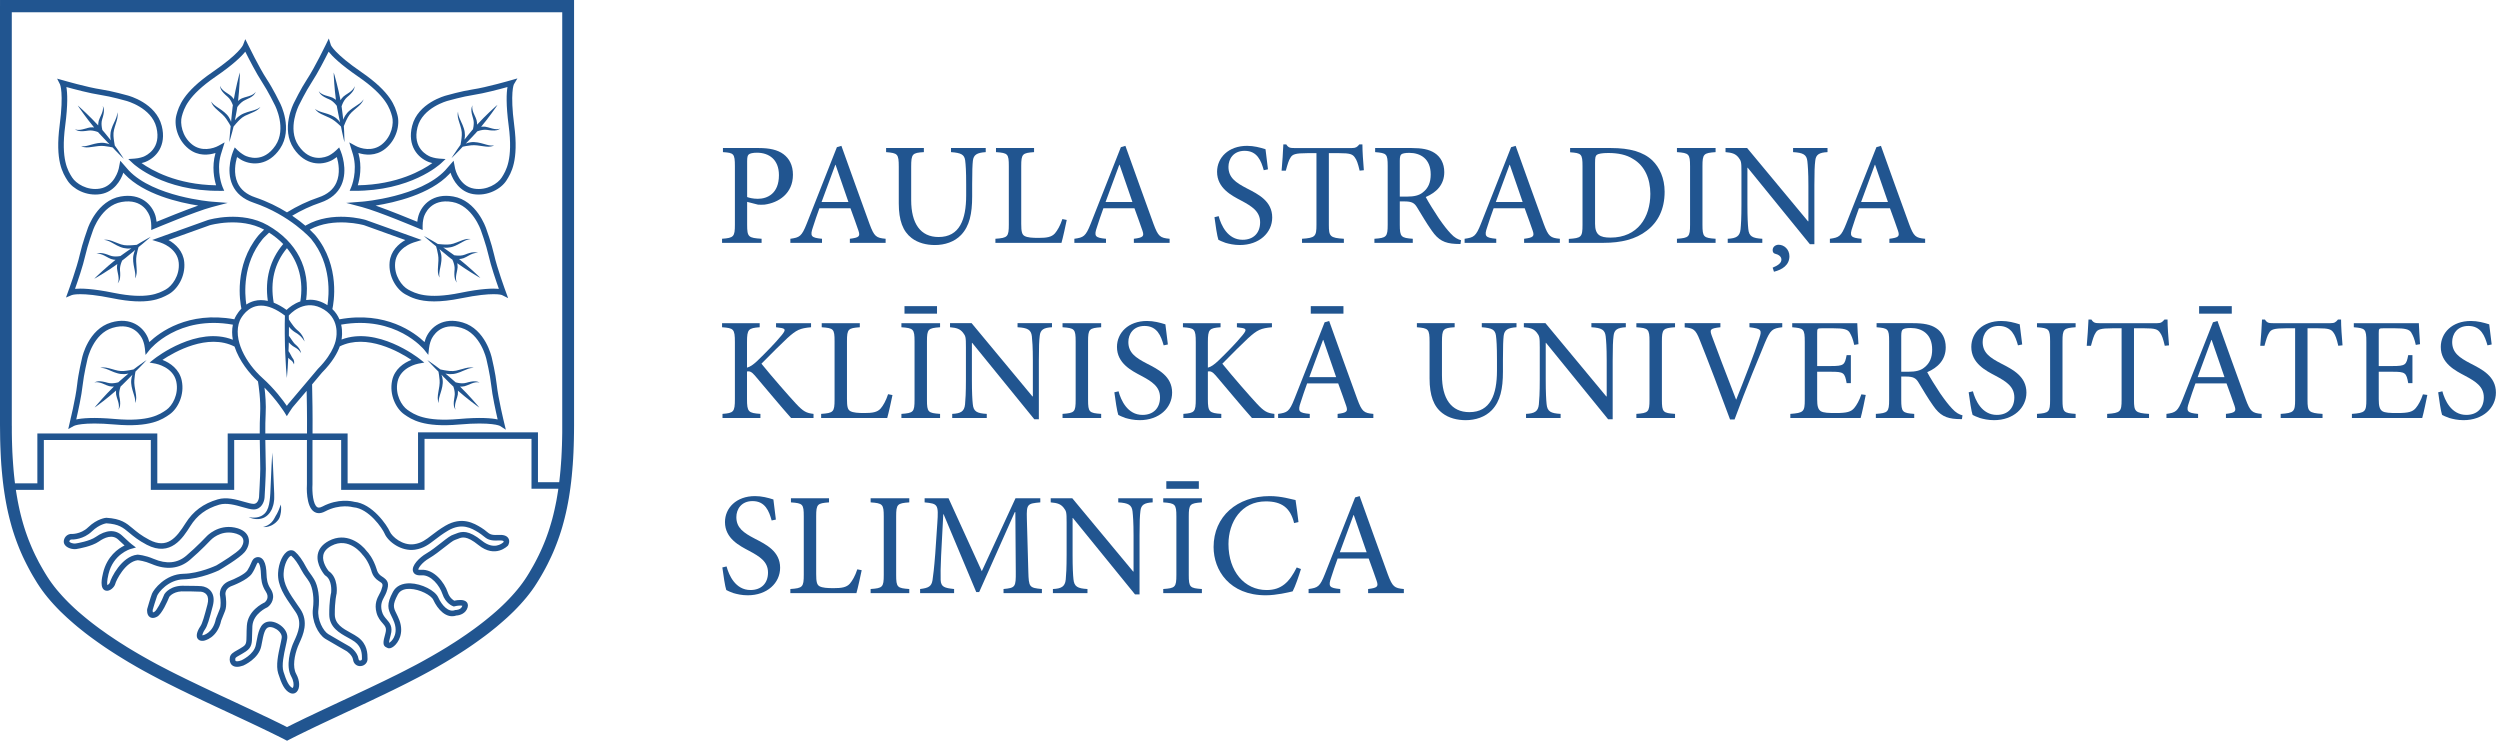
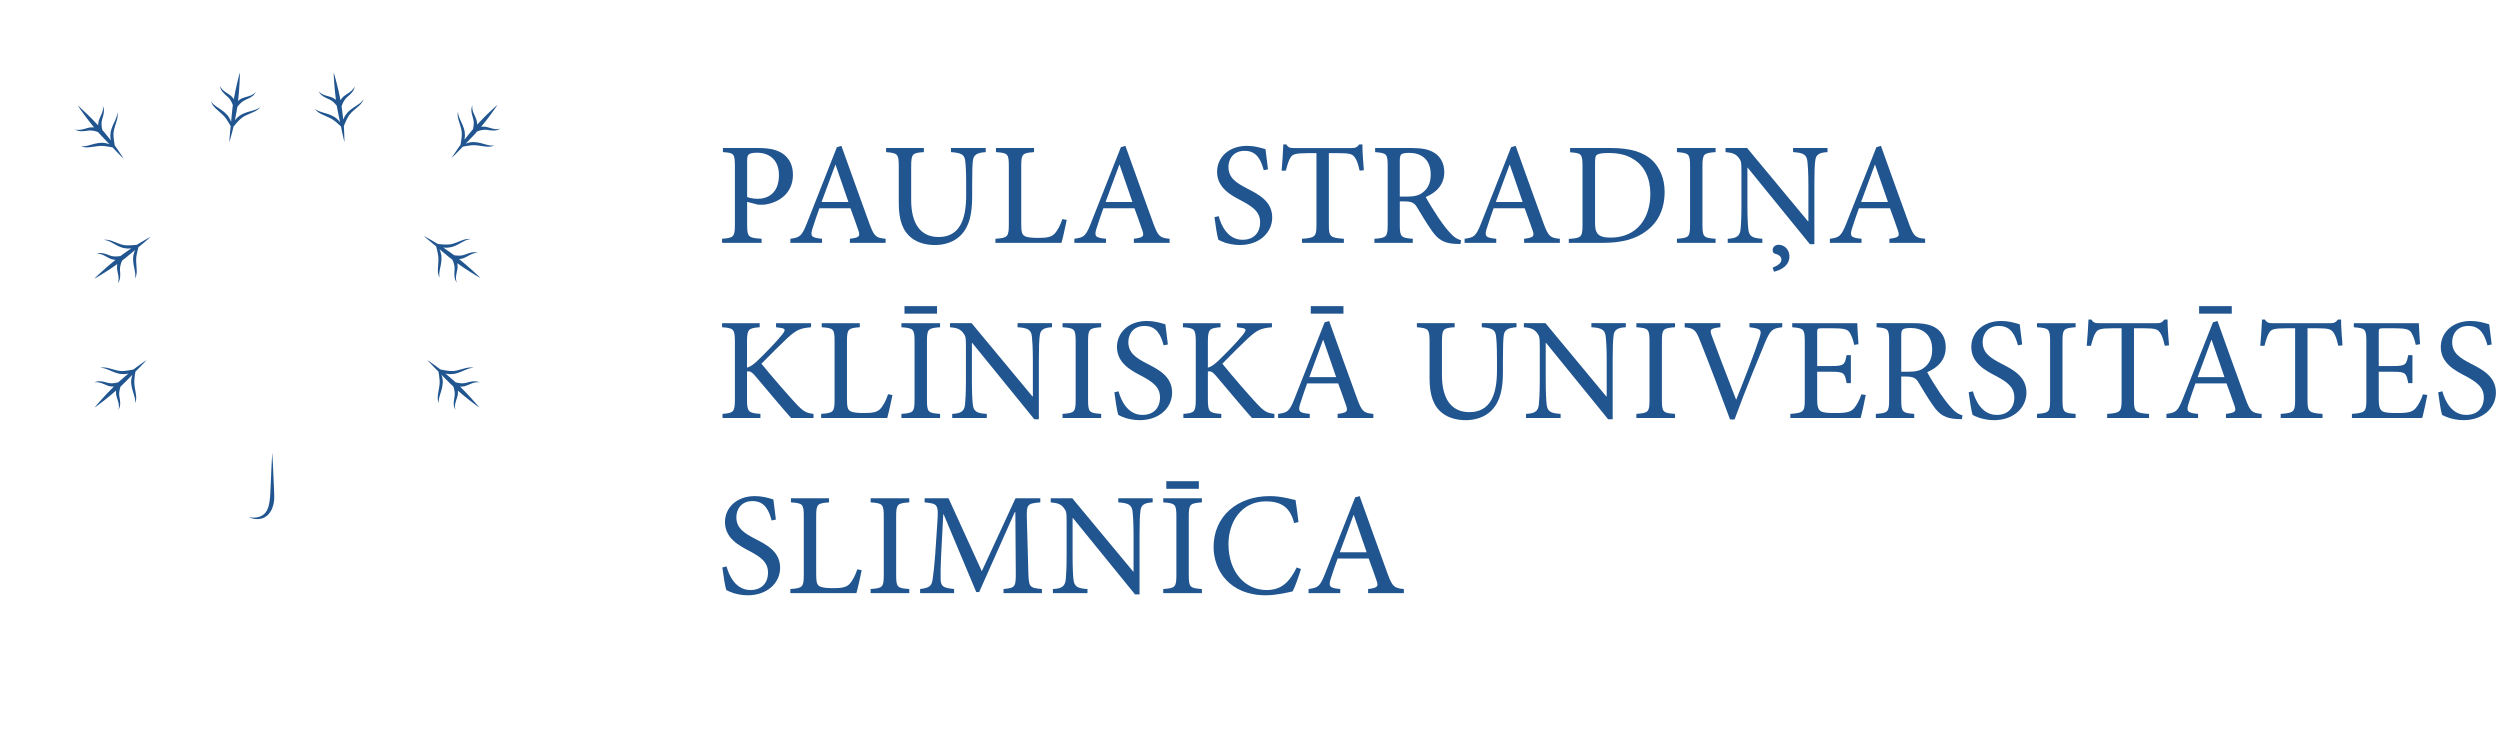
<svg xmlns="http://www.w3.org/2000/svg" width="216" height="64" viewBox="0 0 216 64" fill="none">
  <path d="M37.882 32.106C37.898 32.183 37.913 32.279 37.931 32.393C37.954 32.524 37.971 32.681 37.982 32.843C37.99 33.008 37.99 33.168 37.961 33.353C37.919 33.701 37.819 34.067 37.819 34.359C37.819 34.506 37.84 34.621 37.865 34.703C37.89 34.782 37.911 34.824 37.911 34.824C37.911 34.824 37.907 34.777 37.907 34.697C37.904 34.615 37.912 34.502 37.944 34.373C38.002 34.111 38.144 33.772 38.215 33.39C38.251 33.21 38.269 33.001 38.248 32.819C38.233 32.651 38.191 32.503 38.145 32.374C38.183 32.414 38.222 32.458 38.262 32.5C38.389 32.627 38.518 32.758 38.65 32.891C38.781 33.023 38.913 33.164 39.054 33.29C39.092 33.328 39.13 33.361 39.17 33.397C39.184 33.442 39.199 33.49 39.217 33.55C39.27 33.74 39.322 33.999 39.272 34.258C39.217 34.542 39.18 34.841 39.218 35.067C39.239 35.181 39.279 35.265 39.311 35.322C39.342 35.377 39.366 35.406 39.366 35.406C39.366 35.406 39.297 35.268 39.312 35.06C39.322 34.853 39.408 34.587 39.499 34.316C39.552 34.17 39.575 34.005 39.567 33.859C39.566 33.819 39.562 33.781 39.556 33.746C39.947 34.087 40.331 34.402 40.648 34.647C41.097 35.001 41.415 35.215 41.415 35.215C41.415 35.215 41.178 34.911 40.791 34.491C40.508 34.172 40.145 33.788 39.748 33.401C39.804 33.401 39.86 33.403 39.919 33.401C40.066 33.395 40.224 33.353 40.367 33.29C40.627 33.176 40.886 33.064 41.092 33.037C41.298 33.003 41.441 33.058 41.441 33.058C41.441 33.058 41.408 33.037 41.352 33.011C41.294 32.985 41.203 32.956 41.09 32.945C40.862 32.927 40.566 32.991 40.289 33.072C40.159 33.11 40.035 33.119 39.911 33.119C39.79 33.118 39.675 33.097 39.577 33.082C39.49 33.066 39.419 33.049 39.365 33.033C39.351 33.02 39.337 33.006 39.325 32.994C39.185 32.862 39.035 32.742 38.896 32.623C38.756 32.503 38.621 32.387 38.486 32.275C38.601 32.3 38.723 32.321 38.86 32.328C39.05 32.333 39.264 32.308 39.461 32.249C39.649 32.193 39.839 32.123 40.002 32.044C40.17 31.972 40.325 31.906 40.459 31.86C40.593 31.814 40.712 31.796 40.795 31.793C40.878 31.785 40.928 31.788 40.928 31.788C40.928 31.788 40.88 31.772 40.796 31.757C40.712 31.747 40.585 31.742 40.435 31.763C40.288 31.782 40.119 31.834 39.945 31.884C39.766 31.929 39.588 31.984 39.403 32.025C39.047 32.104 38.68 32.034 38.405 31.991C38.257 31.967 38.136 31.94 38.054 31.922C37.931 31.83 37.815 31.74 37.703 31.661C37.245 31.32 36.922 31.11 36.922 31.11C36.922 31.11 37.177 31.397 37.58 31.805C37.671 31.901 37.775 32.001 37.882 32.106Z" fill="#215590" />
  <path d="M11.534 31.921C11.451 31.937 11.332 31.962 11.181 31.99C10.906 32.033 10.539 32.103 10.186 32.023C9.999 31.985 9.82 31.929 9.643 31.88C9.468 31.832 9.301 31.782 9.152 31.761C9.002 31.738 8.877 31.744 8.793 31.757C8.707 31.77 8.66 31.784 8.66 31.784C8.66 31.784 8.708 31.783 8.793 31.79C8.877 31.794 8.994 31.812 9.128 31.858C9.264 31.903 9.418 31.97 9.583 32.044C9.749 32.121 9.937 32.19 10.128 32.246C10.324 32.306 10.536 32.332 10.728 32.324C10.864 32.32 10.986 32.298 11.101 32.273C10.967 32.386 10.831 32.499 10.693 32.619C10.552 32.742 10.402 32.861 10.265 32.99C10.25 33.004 10.237 33.02 10.224 33.031C10.169 33.046 10.099 33.063 10.011 33.08C9.913 33.094 9.797 33.114 9.676 33.117C9.554 33.117 9.427 33.108 9.3 33.071C9.022 32.989 8.727 32.926 8.498 32.942C8.384 32.951 8.295 32.984 8.238 33.008C8.176 33.037 8.147 33.055 8.147 33.055C8.147 33.055 8.291 32.998 8.495 33.035C8.702 33.059 8.961 33.172 9.222 33.289C9.363 33.351 9.524 33.392 9.668 33.399C9.729 33.401 9.783 33.401 9.838 33.399C9.443 33.787 9.08 34.172 8.798 34.486C8.407 34.91 8.171 35.215 8.171 35.215C8.171 35.215 8.492 35 8.939 34.644C9.256 34.398 9.641 34.086 10.03 33.742C10.027 33.782 10.023 33.816 10.021 33.858C10.012 34.005 10.038 34.168 10.088 34.313C10.178 34.583 10.266 34.851 10.274 35.06C10.29 35.267 10.223 35.404 10.223 35.404C10.223 35.404 10.245 35.374 10.278 35.32C10.308 35.263 10.348 35.179 10.369 35.066C10.407 34.839 10.372 34.539 10.314 34.255C10.265 33.995 10.319 33.737 10.372 33.546C10.387 33.488 10.403 33.438 10.42 33.395C10.457 33.359 10.495 33.325 10.534 33.289C10.676 33.16 10.805 33.021 10.938 32.888C11.069 32.756 11.198 32.624 11.324 32.497C11.366 32.453 11.405 32.412 11.444 32.372C11.396 32.499 11.355 32.651 11.339 32.817C11.318 32.997 11.338 33.208 11.371 33.387C11.445 33.769 11.588 34.108 11.644 34.37C11.675 34.501 11.684 34.615 11.682 34.693C11.682 34.775 11.678 34.821 11.678 34.821C11.678 34.821 11.698 34.78 11.724 34.701C11.748 34.622 11.769 34.502 11.77 34.357C11.769 34.065 11.67 33.7 11.627 33.35C11.599 33.167 11.598 33.004 11.607 32.839C11.616 32.677 11.634 32.523 11.655 32.39C11.675 32.278 11.691 32.179 11.704 32.104C11.812 32 11.916 31.898 12.007 31.803C12.41 31.395 12.664 31.109 12.664 31.109C12.664 31.109 12.343 31.318 11.883 31.659C11.773 31.736 11.655 31.826 11.534 31.921Z" fill="#215590" />
  <path d="M37.676 21.28C37.697 21.354 37.723 21.45 37.755 21.56C37.788 21.691 37.821 21.841 37.847 22.003C37.873 22.165 37.89 22.327 37.879 22.514C37.872 22.864 37.81 23.237 37.838 23.528C37.853 23.672 37.888 23.788 37.921 23.865C37.952 23.941 37.977 23.982 37.977 23.982C37.977 23.982 37.969 23.936 37.962 23.854C37.95 23.776 37.946 23.662 37.965 23.529C37.996 23.263 38.102 22.911 38.137 22.523C38.152 22.343 38.151 22.131 38.112 21.954C38.079 21.789 38.022 21.643 37.964 21.521C38.005 21.558 38.048 21.593 38.093 21.634C38.231 21.746 38.374 21.864 38.519 21.983C38.663 22.103 38.806 22.229 38.96 22.343C39.002 22.373 39.043 22.403 39.085 22.433C39.105 22.476 39.126 22.524 39.149 22.578C39.22 22.767 39.297 23.017 39.276 23.281C39.248 23.566 39.244 23.871 39.305 24.09C39.336 24.202 39.384 24.282 39.42 24.336C39.457 24.387 39.484 24.413 39.484 24.413C39.484 24.413 39.402 24.284 39.397 24.075C39.384 23.87 39.446 23.595 39.506 23.316C39.543 23.166 39.551 23.001 39.527 22.855C39.522 22.815 39.514 22.78 39.505 22.741C39.93 23.044 40.344 23.316 40.683 23.528C41.165 23.837 41.505 24.016 41.505 24.016C41.505 24.016 41.239 23.738 40.81 23.358C40.496 23.072 40.095 22.727 39.661 22.379C39.717 22.375 39.773 22.373 39.833 22.364C39.977 22.343 40.133 22.285 40.266 22.207C40.515 22.069 40.76 21.929 40.964 21.882C41.163 21.825 41.312 21.867 41.312 21.867C41.312 21.867 41.279 21.85 41.218 21.83C41.156 21.811 41.064 21.789 40.951 21.792C40.721 21.797 40.433 21.891 40.166 22C40.043 22.049 39.917 22.07 39.796 22.081C39.675 22.091 39.559 22.086 39.459 22.079C39.37 22.071 39.297 22.061 39.241 22.053C39.228 22.042 39.212 22.028 39.198 22.017C39.047 21.901 38.889 21.799 38.734 21.691C38.584 21.587 38.438 21.484 38.293 21.385C38.41 21.401 38.534 21.409 38.67 21.401C38.861 21.388 39.072 21.342 39.26 21.263C39.443 21.189 39.623 21.097 39.779 21.006C39.938 20.915 40.084 20.835 40.213 20.777C40.344 20.718 40.457 20.687 40.542 20.673C40.624 20.658 40.673 20.654 40.673 20.654C40.673 20.654 40.625 20.646 40.54 20.642C40.452 20.636 40.328 20.645 40.18 20.681C40.035 20.716 39.873 20.783 39.704 20.851C39.534 20.918 39.361 20.986 39.179 21.047C38.836 21.163 38.465 21.13 38.184 21.113C38.033 21.099 37.911 21.089 37.827 21.081C37.696 20.999 37.57 20.923 37.455 20.856C36.961 20.562 36.62 20.386 36.62 20.386C36.62 20.386 36.901 20.646 37.343 21.01C37.445 21.097 37.557 21.186 37.676 21.28Z" fill="#215590" />
  <path d="M11.816 21.153C11.735 21.162 11.611 21.172 11.459 21.184C11.183 21.201 10.81 21.233 10.465 21.118C10.282 21.059 10.112 20.985 9.941 20.922C9.771 20.854 9.611 20.788 9.463 20.752C9.318 20.714 9.192 20.708 9.105 20.713C9.019 20.718 8.972 20.726 8.972 20.726C8.972 20.726 9.019 20.73 9.104 20.744C9.185 20.756 9.302 20.788 9.431 20.847C9.56 20.905 9.705 20.985 9.866 21.076C10.023 21.17 10.202 21.259 10.385 21.333C10.576 21.415 10.784 21.458 10.975 21.471C11.11 21.478 11.234 21.471 11.35 21.457C11.207 21.557 11.06 21.658 10.91 21.761C10.758 21.87 10.598 21.973 10.447 22.09C10.432 22.101 10.418 22.113 10.402 22.123C10.347 22.132 10.274 22.143 10.186 22.151C10.087 22.157 9.97 22.165 9.849 22.155C9.728 22.142 9.603 22.12 9.479 22.069C9.21 21.96 8.923 21.868 8.694 21.862C8.581 21.86 8.489 21.882 8.425 21.901C8.366 21.923 8.333 21.94 8.333 21.94C8.333 21.94 8.481 21.895 8.683 21.953C8.884 22.002 9.131 22.139 9.377 22.277C9.512 22.356 9.668 22.412 9.812 22.434C9.871 22.443 9.927 22.446 9.982 22.448C9.549 22.796 9.151 23.142 8.835 23.43C8.406 23.81 8.14 24.088 8.14 24.088C8.14 24.088 8.479 23.909 8.963 23.599C9.301 23.389 9.715 23.115 10.139 22.813C10.131 22.85 10.121 22.886 10.116 22.926C10.095 23.071 10.103 23.236 10.139 23.385C10.199 23.665 10.261 23.94 10.248 24.147C10.243 24.358 10.161 24.483 10.161 24.483C10.161 24.483 10.187 24.459 10.224 24.408C10.261 24.355 10.307 24.272 10.341 24.162C10.401 23.94 10.397 23.639 10.368 23.352C10.347 23.088 10.424 22.838 10.495 22.651C10.519 22.596 10.541 22.549 10.561 22.505C10.602 22.475 10.643 22.443 10.685 22.412C10.838 22.3 10.98 22.173 11.126 22.055C11.272 21.936 11.413 21.818 11.553 21.704C11.596 21.666 11.64 21.629 11.681 21.591C11.621 21.714 11.566 21.86 11.534 22.024C11.495 22.201 11.492 22.41 11.509 22.596C11.542 22.982 11.649 23.333 11.679 23.599C11.699 23.732 11.695 23.847 11.683 23.925C11.677 24.008 11.667 24.054 11.667 24.054C11.667 24.054 11.691 24.014 11.725 23.935C11.757 23.861 11.791 23.745 11.807 23.599C11.835 23.31 11.773 22.936 11.765 22.585C11.756 22.397 11.771 22.236 11.796 22.072C11.823 21.911 11.857 21.761 11.891 21.631C11.92 21.52 11.948 21.427 11.969 21.35C12.089 21.258 12.199 21.17 12.302 21.08C12.743 20.718 13.025 20.457 13.025 20.457C13.025 20.457 12.684 20.634 12.193 20.926C12.073 20.993 11.948 21.071 11.816 21.153Z" fill="#215590" />
  <path d="M39.685 12.987C39.778 12.891 39.877 12.785 39.978 12.675C40.053 12.659 40.151 12.639 40.264 12.618C40.396 12.593 40.547 12.572 40.709 12.555C40.874 12.542 41.038 12.538 41.221 12.561C41.572 12.594 41.941 12.685 42.233 12.677C42.376 12.671 42.495 12.644 42.574 12.619C42.653 12.592 42.695 12.572 42.695 12.572C42.695 12.572 42.648 12.576 42.566 12.577C42.486 12.582 42.374 12.577 42.241 12.55C41.979 12.499 41.635 12.367 41.252 12.305C41.07 12.277 40.859 12.262 40.68 12.289C40.513 12.309 40.364 12.355 40.238 12.407C40.279 12.364 40.319 12.326 40.359 12.284C40.484 12.155 40.611 12.021 40.742 11.886C40.867 11.749 41.006 11.615 41.129 11.471C41.165 11.43 41.198 11.392 41.232 11.351C41.276 11.335 41.324 11.316 41.382 11.3C41.572 11.242 41.829 11.184 42.089 11.223C42.374 11.272 42.675 11.3 42.901 11.255C43.011 11.23 43.098 11.189 43.152 11.156C43.207 11.123 43.234 11.098 43.234 11.098C43.234 11.098 43.101 11.174 42.891 11.162C42.683 11.159 42.415 11.079 42.142 10.996C41.993 10.948 41.829 10.93 41.685 10.942C41.643 10.943 41.606 10.95 41.568 10.955C41.902 10.553 42.203 10.161 42.44 9.836C42.782 9.381 42.986 9.055 42.986 9.055C42.986 9.055 42.688 9.3 42.278 9.699C41.969 9.992 41.596 10.365 41.22 10.772C41.22 10.716 41.22 10.661 41.215 10.602C41.204 10.456 41.158 10.298 41.093 10.158C40.971 9.9 40.85 9.645 40.817 9.442C40.776 9.234 40.829 9.092 40.829 9.092C40.829 9.092 40.809 9.121 40.786 9.182C40.759 9.239 40.733 9.333 40.726 9.446C40.715 9.674 40.788 9.969 40.875 10.242C40.917 10.369 40.929 10.494 40.933 10.618C40.933 10.74 40.919 10.855 40.906 10.954C40.89 11.042 40.874 11.11 40.863 11.168C40.85 11.184 40.838 11.196 40.825 11.209C40.697 11.351 40.584 11.504 40.463 11.648C40.35 11.79 40.238 11.929 40.129 12.065C40.151 11.949 40.168 11.827 40.171 11.692C40.172 11.501 40.142 11.288 40.076 11.095C40.014 10.905 39.939 10.718 39.857 10.556C39.778 10.391 39.71 10.239 39.66 10.107C39.61 9.975 39.589 9.857 39.581 9.774C39.573 9.688 39.573 9.639 39.573 9.639C39.573 9.639 39.56 9.685 39.549 9.774C39.537 9.858 39.535 9.984 39.562 10.132C39.587 10.281 39.641 10.447 39.695 10.62C39.749 10.796 39.81 10.971 39.853 11.158C39.943 11.509 39.885 11.878 39.849 12.155C39.824 12.303 39.805 12.426 39.791 12.507C39.699 12.633 39.614 12.752 39.537 12.864C39.211 13.336 39.009 13.661 39.009 13.661C39.009 13.661 39.288 13.4 39.685 12.987Z" fill="#215590" />
  <path d="M9.915 12.57C9.898 12.489 9.878 12.367 9.857 12.216C9.819 11.939 9.761 11.571 9.85 11.219C9.894 11.033 9.955 10.856 10.008 10.681C10.062 10.508 10.117 10.343 10.142 10.192C10.167 10.044 10.167 9.918 10.156 9.832C10.145 9.748 10.133 9.701 10.133 9.701C10.133 9.701 10.133 9.749 10.123 9.834C10.116 9.917 10.094 10.035 10.043 10.168C9.996 10.3 9.926 10.454 9.846 10.619C9.764 10.78 9.69 10.965 9.628 11.155C9.561 11.349 9.532 11.56 9.533 11.752C9.535 11.887 9.553 12.011 9.576 12.125C9.466 11.992 9.353 11.85 9.24 11.708C9.121 11.565 9.007 11.413 8.878 11.273C8.867 11.257 8.853 11.243 8.842 11.23C8.829 11.173 8.813 11.102 8.799 11.016C8.787 10.918 8.77 10.802 8.772 10.679C8.776 10.557 8.787 10.43 8.828 10.303C8.919 10.03 8.988 9.736 8.979 9.507C8.973 9.394 8.944 9.303 8.921 9.242C8.895 9.183 8.874 9.153 8.874 9.153C8.874 9.153 8.928 9.296 8.887 9.502C8.853 9.706 8.734 9.963 8.612 10.22C8.546 10.358 8.5 10.517 8.491 10.665C8.484 10.723 8.484 10.778 8.484 10.835C8.107 10.426 7.733 10.052 7.425 9.761C7.016 9.361 6.717 9.115 6.717 9.115C6.717 9.115 6.924 9.441 7.266 9.897C7.502 10.222 7.803 10.616 8.134 11.016C8.097 11.01 8.061 11.006 8.022 11.002C7.874 10.991 7.711 11.01 7.564 11.058C7.291 11.14 7.02 11.222 6.813 11.222C6.604 11.232 6.469 11.162 6.469 11.162C6.469 11.162 6.496 11.185 6.552 11.218C6.606 11.252 6.692 11.291 6.805 11.315C7.03 11.36 7.33 11.332 7.615 11.285C7.876 11.243 8.131 11.303 8.322 11.36C8.379 11.382 8.427 11.398 8.472 11.414C8.506 11.452 8.541 11.494 8.575 11.531C8.7 11.676 8.834 11.809 8.965 11.946C9.092 12.083 9.221 12.215 9.344 12.345C9.386 12.386 9.427 12.427 9.466 12.467C9.34 12.416 9.191 12.371 9.023 12.35C8.843 12.324 8.633 12.337 8.452 12.367C8.069 12.429 7.725 12.561 7.462 12.61C7.332 12.64 7.216 12.645 7.138 12.64C7.057 12.637 7.01 12.632 7.01 12.632C7.01 12.632 7.053 12.652 7.13 12.682C7.208 12.707 7.326 12.732 7.473 12.737C7.765 12.743 8.131 12.654 8.481 12.623C8.666 12.598 8.829 12.603 8.994 12.616C9.157 12.631 9.31 12.654 9.443 12.681C9.553 12.702 9.649 12.72 9.727 12.736C9.828 12.845 9.926 12.951 10.019 13.047C10.414 13.46 10.695 13.724 10.695 13.724C10.695 13.724 10.492 13.396 10.167 12.927C10.091 12.815 10.004 12.694 9.915 12.57Z" fill="#215590" />
  <path d="M29.733 11.328C29.73 11.191 29.718 11.045 29.708 10.891C29.741 10.812 29.788 10.698 29.846 10.56C29.962 10.306 30.108 9.964 30.372 9.711C30.507 9.579 30.652 9.461 30.79 9.341C30.929 9.221 31.064 9.11 31.163 8.998C31.262 8.886 31.329 8.777 31.366 8.698C31.401 8.619 31.416 8.576 31.416 8.576C31.416 8.576 31.391 8.617 31.338 8.684C31.287 8.75 31.206 8.839 31.093 8.925C30.981 9.01 30.842 9.102 30.688 9.2C30.532 9.296 30.369 9.413 30.218 9.541C30.059 9.67 29.92 9.833 29.819 9.997C29.749 10.115 29.699 10.227 29.658 10.336C29.638 10.162 29.616 9.986 29.593 9.804C29.57 9.619 29.552 9.429 29.52 9.242C29.516 9.221 29.514 9.205 29.512 9.184C29.53 9.131 29.554 9.063 29.588 8.983C29.629 8.89 29.678 8.785 29.744 8.685C29.811 8.581 29.89 8.481 29.99 8.393C30.212 8.21 30.431 7.999 30.541 7.799C30.596 7.699 30.62 7.608 30.631 7.546C30.642 7.48 30.64 7.443 30.64 7.443C30.64 7.443 30.61 7.593 30.466 7.745C30.329 7.902 30.091 8.056 29.852 8.208C29.721 8.291 29.597 8.401 29.513 8.519C29.476 8.566 29.448 8.615 29.421 8.663C29.316 8.117 29.196 7.601 29.089 7.19C28.956 6.633 28.831 6.266 28.831 6.266C28.831 6.266 28.831 6.653 28.881 7.221C28.909 7.624 28.956 8.115 29.024 8.63C28.994 8.606 28.969 8.581 28.935 8.559C28.819 8.47 28.668 8.401 28.519 8.362C28.245 8.287 27.971 8.214 27.796 8.104C27.611 8.002 27.538 7.869 27.538 7.869C27.538 7.869 27.547 7.904 27.576 7.961C27.606 8.017 27.656 8.1 27.737 8.178C27.904 8.337 28.175 8.473 28.441 8.582C28.685 8.686 28.87 8.872 29.001 9.023C29.039 9.067 29.072 9.108 29.1 9.146C29.106 9.199 29.115 9.25 29.125 9.3C29.154 9.49 29.198 9.674 29.233 9.858C29.271 10.041 29.309 10.224 29.345 10.398C29.356 10.456 29.371 10.513 29.383 10.567C29.304 10.456 29.201 10.339 29.071 10.232C28.932 10.115 28.747 10.015 28.578 9.943C28.22 9.792 27.858 9.724 27.61 9.624C27.481 9.58 27.384 9.524 27.318 9.478C27.251 9.434 27.214 9.404 27.214 9.404C27.214 9.404 27.239 9.444 27.292 9.508C27.344 9.57 27.43 9.656 27.55 9.738C27.795 9.896 28.151 10.019 28.468 10.177C28.635 10.253 28.772 10.343 28.905 10.443C29.034 10.54 29.151 10.642 29.25 10.733C29.335 10.812 29.406 10.879 29.462 10.931C29.491 11.08 29.514 11.221 29.545 11.352C29.66 11.912 29.759 12.284 29.759 12.284C29.759 12.284 29.761 11.901 29.733 11.328Z" fill="#215590" />
-   <path d="M20.116 29.353C17.042 28.138 13.497 30.873 13.339 30.998L12.923 31.326L13.445 31.421C13.507 31.434 14.968 31.722 15.233 32.977C15.466 34.082 14.875 35.066 14.377 35.411C13.813 35.803 12.871 36.46 9.941 36.201C8.077 36.037 7.087 36.131 6.587 36.239C6.743 35.557 7.046 34.186 7.14 33.289C7.245 32.333 7.553 31.049 7.557 31.028C7.564 31.006 8.042 28.825 9.735 28.323C11.541 27.79 12.211 29.085 12.325 29.351C12.328 29.353 12.472 29.684 12.515 30.085L12.577 30.666L12.943 30.206C12.965 30.176 15.39 27.209 20.12 28.051C20.031 28.485 20.039 28.924 20.116 29.353ZM36.24 30.998C36.086 30.874 32.573 28.164 29.51 29.336C29.511 29.328 29.512 29.319 29.512 29.314C29.532 29.206 29.618 28.672 29.476 28.048C34.185 27.217 36.617 30.177 36.642 30.206L37.004 30.663L37.068 30.084C37.109 29.688 37.255 29.353 37.257 29.351C37.371 29.085 38.044 27.791 39.847 28.323C41.538 28.823 42.018 31.006 42.025 31.034C42.029 31.049 42.338 32.333 42.442 33.291C42.536 34.186 42.84 35.557 42.997 36.239C42.495 36.131 41.504 36.037 39.64 36.202C36.713 36.46 35.77 35.803 35.204 35.409C34.707 35.066 34.116 34.082 34.349 32.977C34.614 31.721 36.077 31.434 36.137 31.421L36.659 31.326L36.24 30.998ZM48.577 36.792V37.38L48.567 37.947L48.552 38.5L48.53 39.037L48.504 39.561L48.469 40.069L48.431 40.565L48.385 41.045L48.335 41.513L48.315 41.664H46.48V37.355H36.118V41.762H30.034V37.454H27.004C27.007 36.717 27.009 35.707 26.999 35.143L26.965 33.213C27.437 32.651 27.817 32.197 27.818 32.196C28.746 31.267 29.169 30.453 29.357 29.926C31.675 28.783 34.516 30.408 35.549 31.095C34.884 31.348 34.084 31.897 33.879 32.878C33.618 34.12 34.224 35.313 34.93 35.804C35.549 36.235 36.58 36.954 39.684 36.677C42.503 36.431 43.196 36.797 43.196 36.797L43.705 37.128L43.562 36.539C43.556 36.515 43.044 34.414 42.919 33.239C42.812 32.249 42.506 30.976 42.495 30.928C42.473 30.829 41.95 28.445 39.981 27.863C38.286 27.363 37.217 28.247 36.817 29.157C36.813 29.166 36.743 29.324 36.681 29.556C35.827 28.741 33.343 26.854 29.326 27.589C29.198 27.285 29.004 26.98 28.717 26.705C28.816 26.263 29.443 23.019 27.259 20.343C27.237 20.321 27.067 20.126 26.763 19.839C28.84 18.711 31.438 19.456 31.452 19.457L35.021 20.74C34.416 21.08 33.751 21.7 33.663 22.648C33.543 23.913 34.281 25.029 35.038 25.438C35.49 25.683 36.156 26.041 37.511 26.041C38.134 26.041 38.899 25.966 39.857 25.77C42.631 25.205 43.363 25.488 43.364 25.49L43.904 25.76L43.696 25.192C43.688 25.171 42.941 23.139 42.685 21.986C42.467 21.015 42.018 19.784 42.002 19.74C41.968 19.642 41.177 17.332 39.161 16.976C37.416 16.67 36.453 17.672 36.16 18.621C36.156 18.633 36.087 18.855 36.053 19.162C35.371 18.881 33.726 18.208 32.453 17.761C34.09 17.502 37.15 16.803 38.816 15.043L38.922 14.919C39.149 15.608 39.748 16.583 40.873 16.77C42.128 16.979 43.29 16.322 43.753 15.598C44.156 14.96 44.832 13.9 44.427 10.812C44.061 8.004 44.397 7.295 44.395 7.295L44.705 6.775L44.123 6.941C44.1 6.948 42.021 7.549 40.852 7.723C39.868 7.872 38.609 8.233 38.562 8.247C38.464 8.272 36.103 8.895 35.607 10.883C35.176 12.601 36.105 13.632 37.032 13.994C37.042 13.996 37.165 14.044 37.353 14.091C36.501 14.701 34.328 15.956 30.912 16.009C31.073 15.485 31.299 14.41 30.966 13.23L30.961 13.217C31.522 13.396 32.449 13.524 33.285 12.856C34.279 12.065 34.569 10.76 34.336 9.929C34.135 9.205 33.795 7.993 31.228 6.231C28.894 4.629 28.591 3.904 28.591 3.904L28.41 3.325L28.146 3.871C28.135 3.89 27.192 5.841 26.542 6.828C25.994 7.657 25.422 8.837 25.401 8.878C25.353 8.97 24.241 11.143 25.386 12.842C26.377 14.307 27.766 14.305 28.653 13.858C28.665 13.853 28.865 13.75 29.103 13.569C29.243 14.049 29.424 14.985 29.059 15.789C28.796 16.375 28.284 16.799 27.539 17.05C26.584 17.372 25.662 17.811 24.794 18.347C24.041 17.881 23.125 17.416 22.044 17.05C21.298 16.799 20.786 16.375 20.523 15.789C20.158 14.985 20.34 14.049 20.479 13.569C20.718 13.75 20.919 13.853 20.93 13.858C21.816 14.305 23.206 14.307 24.195 12.842C25.341 11.143 24.231 8.97 24.185 8.886C24.161 8.837 23.59 7.657 23.038 6.828C22.391 5.841 21.446 3.89 21.436 3.871L21.194 3.382L20.995 3.895C20.993 3.903 20.69 4.629 18.355 6.231C15.787 7.993 15.448 9.205 15.245 9.931C15.013 10.76 15.304 12.065 16.297 12.856C17.133 13.524 18.06 13.396 18.621 13.217L18.614 13.237C18.283 14.414 18.509 15.485 18.67 16.009C15.262 15.956 13.086 14.701 12.231 14.091C12.418 14.044 12.541 13.998 12.551 13.994C13.476 13.632 14.407 12.601 13.977 10.883C13.48 8.895 11.12 8.272 11.028 8.247C10.974 8.233 9.715 7.872 8.73 7.723C7.562 7.549 5.482 6.948 5.461 6.941L4.935 6.795L5.184 7.289C5.187 7.295 5.523 8.001 5.155 10.812C4.75 13.898 5.425 14.96 5.831 15.599C6.292 16.322 7.456 16.979 8.709 16.77C9.831 16.583 10.429 15.612 10.66 14.919L10.772 15.049C12.435 16.805 15.491 17.505 17.127 17.761C15.856 18.208 14.211 18.881 13.53 19.162C13.495 18.855 13.428 18.633 13.424 18.621C13.126 17.672 12.166 16.67 10.423 16.976C8.404 17.332 7.614 19.642 7.582 19.731C7.565 19.784 7.115 21.015 6.897 21.986C6.641 23.139 5.894 25.174 5.887 25.192L5.702 25.706L6.211 25.492C6.218 25.49 6.948 25.205 9.725 25.77C12.774 26.394 13.884 25.797 14.548 25.436C15.303 25.029 16.039 23.913 15.919 22.648C15.832 21.7 15.167 21.08 14.561 20.74L18.117 19.464C18.144 19.456 20.74 18.708 22.82 19.84C22.5 20.139 22.331 20.337 22.32 20.349C20.192 22.956 20.74 26.105 20.857 26.666C20.473 27.066 20.291 27.479 20.279 27.51C20.267 27.535 20.262 27.564 20.253 27.586C16.238 26.855 13.757 28.741 12.902 29.556C12.84 29.324 12.772 29.166 12.767 29.157C12.366 28.247 11.297 27.36 9.6 27.863C7.634 28.445 7.111 30.829 7.09 30.923C7.078 30.976 6.77 32.249 6.664 33.239C6.539 34.414 6.024 36.515 6.02 36.539L5.897 37.071L6.379 36.801C6.385 36.797 7.078 36.431 9.901 36.677C13.002 36.954 14.035 36.235 14.655 35.802C15.357 35.313 15.966 34.12 15.702 32.878C15.496 31.897 14.698 31.348 14.035 31.095C15.072 30.405 17.939 28.767 20.263 29.944C20.668 31.186 21.571 32.296 22.288 32.955C22.343 33.276 22.54 34.578 22.474 35.761C22.448 36.223 22.439 36.828 22.441 37.454H19.673V41.762H13.591V37.454H3.228V41.762H1.294L1.264 41.513L1.213 41.045L1.168 40.563L1.13 40.069L1.096 39.561L1.067 39.037L1.047 38.5L1.031 37.945L1.022 37.38V36.792H1.019V1.059H48.577V36.792ZM27.14 44.216C27.321 44.335 27.635 44.427 28.086 44.187C29.374 43.506 30.475 43.817 30.486 43.821L30.536 43.829C31.874 43.938 33.042 45.658 33.234 46.11C33.532 46.802 34.673 47.664 35.85 47.494C36.604 47.382 37.06 47.033 37.589 46.623C37.898 46.388 38.247 46.118 38.717 45.842C39.915 45.142 40.734 45.638 41.332 46C41.51 46.108 41.631 46.211 41.744 46.299C42.076 46.575 42.316 46.743 43.071 46.696C43.386 46.675 43.497 46.736 43.512 46.759C43.52 46.769 43.513 46.809 43.5 46.843C43.365 46.972 42.664 47.542 41.64 46.719C40.474 45.777 39.907 45.895 39.385 46.112C39.319 46.14 39.257 46.166 39.193 46.183C38.947 46.251 38.617 46.503 38.099 46.913C37.703 47.222 37.255 47.577 36.838 47.819C36.264 48.153 35.526 48.858 35.686 49.365C35.73 49.514 35.885 49.749 36.418 49.709C37.233 49.644 37.988 50.599 38.223 51.315C38.497 52.15 39.123 52.37 39.148 52.379L39.215 52.403L39.285 52.384C39.535 52.321 39.842 52.301 39.946 52.337V52.342C39.839 52.699 39.408 52.703 39.391 52.703H39.346L39.304 52.716C38.754 52.927 38.188 52.32 37.868 51.624C37.591 51.014 36.434 50.43 35.444 50.399C34.748 50.38 34.219 50.636 33.956 51.127C33.371 52.213 33.516 52.614 33.819 53.223C33.895 53.379 33.983 53.554 34.061 53.768C34.286 54.382 34.161 54.835 34.015 55.109C33.883 55.352 33.717 55.486 33.641 55.525C33.633 55.52 33.622 55.517 33.612 55.513C33.616 55.439 33.645 55.267 33.758 54.861C33.958 54.144 33.667 53.813 33.41 53.518C33.24 53.323 33.082 53.142 32.997 52.822C32.843 52.236 33.018 51.906 33.202 51.557C33.271 51.43 33.34 51.293 33.392 51.153C33.663 50.383 33.525 50.136 32.974 49.788C32.632 49.572 32.562 49.245 32.553 49.206C32.25 48.226 31.797 47.728 31.697 47.631C31.205 46.96 29.904 45.935 28.405 46.734C27.865 47.025 27.545 47.415 27.456 47.893C27.292 48.791 28.022 49.643 28.053 49.681L28.109 49.727C28.703 50.096 28.622 51.073 28.612 51.195C28.581 51.314 28.438 51.954 28.447 53.098C28.455 54.209 29.344 54.699 30.056 55.09C30.279 55.213 30.487 55.327 30.652 55.449C31.274 55.911 31.274 56.531 31.274 56.938C31.274 57.029 31.186 57.068 31.128 57.072C31.043 57.079 30.994 57.033 30.978 56.927C30.885 56.294 30.23 55.871 30.195 55.849C30.181 55.841 28.883 55.1 28.359 54.785C27.942 54.535 27.392 53.554 27.512 52.648C27.644 51.643 27.498 50.644 27.133 50.038C26.995 49.811 26.889 49.669 26.796 49.54C26.689 49.397 26.597 49.269 26.472 49.037C26.124 48.375 25.808 47.938 25.484 47.66C25.328 47.528 25.128 47.499 24.933 47.584C24.461 47.787 24.065 48.635 24.025 49.512C23.977 50.62 24.575 51.482 25.329 52.571L25.529 52.86C26.157 53.768 25.738 54.682 25.433 55.355C25.378 55.475 25.326 55.584 25.29 55.679C25.129 56.093 24.644 57.515 25.171 58.462C25.376 58.834 25.392 59.165 25.341 59.34C25.319 59.413 25.291 59.446 25.268 59.44C24.947 59.288 24.726 58.77 24.494 58.039C24.316 57.483 24.527 56.539 24.68 55.849C24.736 55.593 24.788 55.37 24.814 55.185C24.867 54.834 24.725 54.473 24.414 54.176C24.049 53.825 23.539 53.638 23.148 53.714C22.454 53.849 22.311 54.61 22.132 55.576L22.105 55.721C21.945 56.571 20.845 57.058 20.845 57.058C20.563 57.159 20.408 57.147 20.362 57.106C20.325 57.075 20.315 56.979 20.336 56.877C20.35 56.807 20.535 56.703 20.732 56.594C20.874 56.513 21.052 56.414 21.247 56.283C21.768 55.936 21.774 55.542 21.78 54.889C21.784 54.67 21.787 54.411 21.806 54.095C21.876 53.005 23.076 52.482 23.087 52.477L23.135 52.449C23.434 52.229 23.87 51.615 23.373 50.865C23.065 50.395 23.047 50 23.026 49.582C23.015 49.379 23.007 49.173 22.964 48.95C22.886 48.543 22.733 48.285 22.511 48.18C22.358 48.107 22.177 48.118 22.016 48.206C21.851 48.297 21.777 48.471 21.684 48.685C21.612 48.849 21.523 49.054 21.373 49.286C21.157 49.614 20.271 50.03 19.746 50.225C18.988 50.576 18.945 51.258 19.021 51.545C19.066 51.83 19.095 52.367 18.996 52.603C18.854 52.955 18.659 53.451 18.659 53.451L18.648 53.489C18.395 54.711 17.56 54.882 17.535 54.886C17.51 54.889 17.493 54.89 17.479 54.89C17.487 54.788 17.578 54.566 17.71 54.381C17.921 54.08 18.077 53.531 18.385 52.357C18.517 51.847 18.474 51.43 18.251 51.115C18.031 50.8 17.666 50.666 17.4 50.644C17.071 50.614 16.036 50.614 16.009 50.614C14.733 50.528 14.237 51.279 14.218 51.314L14.195 51.353C13.94 51.995 13.538 52.753 13.342 52.86C13.264 52.903 13.221 52.912 13.214 52.916C13.197 52.883 13.185 52.791 13.189 52.712C13.23 52.571 13.46 51.779 13.576 51.477C13.69 51.181 14.548 50.08 15.864 50.055C17.338 50.023 18.834 49.315 18.915 49.277C19.095 49.173 20.695 48.226 21.136 47.704C21.4 47.391 21.621 46.888 21.451 46.407C21.348 46.116 21.062 45.737 20.28 45.58C18.831 45.291 17.882 46.303 17.846 46.344C17.835 46.355 17.042 47.203 16.102 48.006C15.334 48.667 14.386 48.758 13.285 48.289C12.508 47.956 11.92 47.924 11.896 47.923L11.878 47.922L11.859 47.924C10.5 48.072 9.585 49.943 9.492 50.335C9.473 50.399 9.353 50.52 9.278 50.554C9.255 50.479 9.222 50.239 9.372 49.605C9.784 47.88 11.223 47.453 11.283 47.434L11.747 47.305L11.364 47.012C11.361 47.012 11.147 46.843 10.558 46.282C9.976 45.727 9.165 45.763 8.271 46.392C7.753 46.756 6.655 46.937 6.622 46.942C6.454 46.991 6.209 46.953 6.063 46.862C6.005 46.823 5.988 46.796 5.988 46.788C6.007 46.672 6.082 46.631 6.122 46.617C6.333 46.623 7.214 46.611 7.944 45.908C8.6 45.276 9.201 45.217 9.191 45.214C10.275 45.283 10.628 45.58 11.163 46.028C11.513 46.32 11.946 46.685 12.681 47.068C14.746 48.145 15.805 46.467 16.438 45.462C17.033 44.515 17.806 43.941 18.941 43.604C19.575 43.419 20.345 43.638 20.962 43.816C21.334 43.921 21.655 44.016 21.913 44.016C22.595 44.016 22.832 43.348 22.859 42.987C22.865 42.913 22.969 41.082 22.968 40.52C22.968 40.388 22.963 40.133 22.955 39.802C22.943 39.308 22.931 38.667 22.924 38.014H26.521C26.519 38.217 26.518 38.346 26.518 38.354V41.839C26.506 42.033 26.417 43.75 27.14 44.216ZM22.851 33.489C23.91 34.556 24.572 35.616 24.58 35.628L24.782 35.958L24.988 35.628C25.22 35.251 25.337 35.13 25.347 35.116C25.611 34.811 26.055 34.29 26.494 33.77L26.518 35.153C26.53 35.713 26.527 36.718 26.525 37.454H22.922C22.919 36.837 22.927 36.239 22.952 35.787C23.001 34.95 22.924 34.074 22.851 33.489ZM22.091 26.464C22.24 26.425 22.395 26.405 22.555 26.405C23.168 26.405 23.859 26.695 24.617 27.266C24.613 27.419 24.606 27.66 24.603 27.96C24.596 28.484 24.606 29.178 24.62 29.873C24.628 30.079 24.634 30.279 24.643 30.478L24.64 30.479C24.64 30.479 24.642 30.483 24.643 30.488C24.661 30.968 24.685 31.419 24.711 31.788C24.746 32.308 24.782 32.657 24.782 32.657C24.782 32.657 24.821 32.308 24.856 31.788C24.873 31.53 24.89 31.23 24.905 30.908C24.942 30.948 24.972 30.986 25.016 31.024C25.049 31.056 25.084 31.084 25.121 31.11C25.146 31.13 25.174 31.148 25.197 31.166C25.246 31.206 25.285 31.257 25.313 31.306C25.374 31.402 25.399 31.483 25.399 31.483C25.399 31.483 25.428 31.402 25.417 31.272C25.411 31.207 25.392 31.132 25.355 31.053C25.332 31.008 25.307 30.972 25.279 30.937C25.261 30.912 25.242 30.883 25.224 30.853C25.154 30.727 25.088 30.587 25.03 30.491C24.98 30.403 24.938 30.349 24.927 30.338C24.935 30.183 24.942 30.03 24.946 29.873C24.947 29.776 24.95 29.677 24.952 29.58C25.047 29.69 25.163 29.803 25.301 29.901C25.357 29.939 25.417 29.971 25.466 30.001C25.52 30.031 25.561 30.052 25.607 30.085C25.699 30.147 25.775 30.214 25.836 30.279C25.962 30.408 26.016 30.52 26.016 30.52C26.016 30.52 26.003 30.395 25.916 30.222C25.872 30.138 25.807 30.044 25.725 29.952C25.689 29.908 25.638 29.856 25.592 29.819C25.545 29.777 25.5 29.743 25.463 29.706C25.313 29.543 25.191 29.337 25.089 29.195C25.035 29.113 24.992 29.05 24.96 29.009C24.966 28.734 24.968 28.47 24.966 28.23C25.093 28.393 25.268 28.568 25.487 28.703C25.548 28.741 25.62 28.779 25.674 28.817C25.731 28.857 25.786 28.899 25.839 28.941C25.944 29.023 26.032 29.113 26.102 29.2C26.247 29.369 26.31 29.51 26.31 29.51C26.31 29.51 26.294 29.355 26.193 29.142C26.143 29.038 26.069 28.92 25.976 28.803C25.93 28.744 25.878 28.688 25.815 28.633C25.757 28.574 25.702 28.534 25.642 28.483C25.437 28.302 25.274 28.064 25.149 27.889C25.047 27.736 24.977 27.632 24.959 27.605C24.956 27.466 24.952 27.353 24.95 27.266L24.966 27.248C25.013 27.191 26.168 25.862 27.704 26.589C29.424 27.4 29.057 29.152 29.04 29.226L29.035 29.262C29.033 29.272 28.929 30.405 27.465 31.871C27.445 31.893 25.644 34.041 24.998 34.79C24.989 34.8 24.916 34.872 24.781 35.066C24.442 34.572 23.695 33.572 22.672 32.654C21.272 31.399 20.064 29.311 20.721 27.691C20.725 27.681 21.149 26.712 22.091 26.464ZM23.25 20.099C23.711 20.395 24.12 20.723 24.47 21.085C23.327 22.432 22.872 24.122 23.14 25.997C22.728 25.907 22.336 25.903 21.963 26.002C21.705 26.072 21.48 26.181 21.282 26.311C21.144 25.412 20.939 22.799 22.689 20.657C22.689 20.654 22.884 20.43 23.25 20.099ZM25.949 26.041C25.39 26.234 24.972 26.575 24.758 26.776C24.377 26.5 24.007 26.293 23.649 26.152C23.33 24.323 23.713 22.741 24.792 21.444C25.825 22.701 26.23 24.273 25.949 26.041ZM29.438 13.063L29.303 12.738L29.048 12.984C28.766 13.262 28.439 13.428 28.437 13.431C28.179 13.561 26.837 14.131 25.786 12.574C24.8 11.114 25.815 9.12 25.828 9.094C25.835 9.082 26.413 7.896 26.943 7.09C27.44 6.338 28.078 5.09 28.392 4.465C28.711 4.864 29.415 5.569 30.957 6.626C33.381 8.292 33.691 9.398 33.877 10.063C34.038 10.641 33.869 11.778 32.988 12.481C32.183 13.122 31.169 12.851 30.696 12.589L30.175 12.302L30.504 13.367C30.916 14.822 30.358 16.142 30.351 16.156L30.209 16.487L30.57 16.488C35.474 16.517 37.993 14.218 38.096 14.12L38.498 13.74L37.948 13.703C37.549 13.677 37.209 13.546 37.207 13.546C36.937 13.441 35.615 12.823 36.072 10.999C36.498 9.291 38.66 8.716 38.688 8.709C38.701 8.707 39.971 8.342 40.924 8.2C41.814 8.066 43.171 7.706 43.846 7.519C43.759 8.025 43.708 9.02 43.951 10.874C44.333 13.79 43.716 14.759 43.347 15.34C43.023 15.851 42.063 16.483 40.953 16.297C39.686 16.088 39.337 14.638 39.325 14.582L39.19 13.887L38.463 14.719C36.297 17.004 31.369 17.418 31.32 17.42L29.913 17.531L31.277 17.892C32.672 18.26 36.145 19.721 36.181 19.738L36.517 19.877L36.515 19.514C36.513 19.115 36.617 18.766 36.618 18.761C36.704 18.487 37.225 17.124 39.079 17.451C40.811 17.755 41.54 19.871 41.548 19.896C41.552 19.91 42.007 21.151 42.217 22.09C42.412 22.971 42.868 24.297 43.102 24.956C42.59 24.909 41.594 24.926 39.761 25.303C36.881 25.889 35.87 25.342 35.262 25.014C34.734 24.727 34.033 23.819 34.141 22.695C34.261 21.415 35.681 20.966 35.742 20.948L36.431 20.736L31.602 19.006C31.485 18.97 28.712 18.166 26.442 19.466C26.422 19.48 26.404 19.49 26.385 19.502C26.082 19.241 25.702 18.946 25.246 18.638C26.023 18.175 26.845 17.791 27.693 17.505C28.571 17.206 29.178 16.697 29.498 15.986C30.096 14.656 29.466 13.126 29.438 13.063ZM13.841 20.948C13.902 20.966 15.321 21.415 15.442 22.695C15.549 23.819 14.85 24.725 14.316 25.016C13.713 25.342 12.702 25.889 9.821 25.301C7.989 24.926 6.991 24.908 6.481 24.956C6.716 24.297 7.17 22.971 7.366 22.09C7.577 21.151 8.03 19.908 8.038 19.889C8.044 19.871 8.765 17.755 10.504 17.451C12.357 17.124 12.877 18.487 12.964 18.761C12.965 18.766 13.072 19.114 13.069 19.514L13.067 19.877L13.403 19.735C13.438 19.721 16.911 18.26 18.304 17.892L19.671 17.531L18.262 17.42C18.213 17.418 13.285 17.004 11.126 14.726L10.392 13.887L10.258 14.576C10.243 14.638 9.897 16.088 8.629 16.296C7.516 16.483 6.56 15.848 6.235 15.337C5.866 14.759 5.249 13.79 5.632 10.874C5.877 9.02 5.823 8.026 5.736 7.519C6.412 7.706 7.769 8.066 8.659 8.199C9.611 8.341 10.881 8.707 10.901 8.712C10.923 8.716 13.084 9.291 13.511 10.999C13.967 12.823 12.645 13.441 12.377 13.546C12.373 13.546 12.033 13.677 11.634 13.703L11.084 13.74L11.487 14.118C11.591 14.218 14.112 16.53 19.011 16.489L19.374 16.487L19.23 16.156C19.226 16.142 18.666 14.822 19.075 13.374L19.409 12.299L18.887 12.589C18.414 12.851 17.399 13.122 16.596 12.481C15.712 11.778 15.545 10.641 15.708 10.06C15.893 9.398 16.201 8.292 18.625 6.626C20.167 5.569 20.873 4.866 21.192 4.463C21.505 5.09 22.145 6.338 22.639 7.09C23.171 7.896 23.746 9.082 23.758 9.102C23.769 9.122 24.787 11.11 23.799 12.574C22.744 14.131 21.405 13.561 21.144 13.431C21.142 13.428 20.818 13.262 20.532 12.984L20.282 12.736L20.145 13.063C20.116 13.126 19.485 14.656 20.084 15.986C20.404 16.697 21.011 17.206 21.89 17.506C25.089 18.587 26.876 20.636 26.891 20.653C28.676 22.841 28.426 25.524 28.291 26.368C28.173 26.292 28.049 26.221 27.91 26.155C27.379 25.904 26.887 25.86 26.451 25.922C26.817 23.191 25.653 20.908 23.14 19.466C20.87 18.167 18.097 18.97 17.969 19.008L13.151 20.736L13.841 20.948ZM49.087 0H0.511H0.001V0.529H0V36.792H0.001L0.007 37.387L0.014 37.968L0.03 38.534L0.053 39.088L0.079 39.623L0.112 40.146L0.154 40.654L0.201 41.152L0.253 41.638L0.312 42.111L0.379 42.573L0.45 43.022L0.528 43.46L0.612 43.892L0.704 44.312L0.802 44.723L0.906 45.125L1.014 45.519L1.132 45.906L1.255 46.282L1.385 46.654L1.521 47.017L1.663 47.378L1.811 47.728L1.966 48.077L2.129 48.417L2.297 48.755L2.47 49.088L2.648 49.419L2.834 49.745L3.029 50.069L3.224 50.389L3.432 50.705L3.65 51.016L3.881 51.324L4.124 51.627L4.377 51.926L4.642 52.222L4.914 52.513L5.196 52.802L5.489 53.082L5.786 53.361L6.093 53.635L6.404 53.907L6.722 54.176L7.046 54.436L7.374 54.697L7.707 54.95L8.044 55.198L8.384 55.442L8.727 55.684L9.07 55.921L9.417 56.152L9.762 56.376L10.107 56.596L10.456 56.812L10.799 57.023L11.14 57.229L11.483 57.428L11.818 57.624L12.153 57.814L12.483 57.997L12.809 58.173L13.13 58.346L13.591 57.407L13.279 57.238L12.96 57.063L12.636 56.881L12.31 56.697L11.979 56.506L11.646 56.311L11.31 56.11L10.973 55.906L10.637 55.692L10.299 55.479L9.962 55.258L9.626 55.032L9.291 54.807L8.961 54.57L8.63 54.335L8.305 54.094L7.985 53.85L7.668 53.601L7.356 53.348L7.052 53.092L6.75 52.835L6.459 52.573L6.177 52.307L5.902 52.039L5.637 51.768L5.379 51.493L5.136 51.218L4.897 50.941L4.675 50.662L4.464 50.38L4.265 50.098L4.08 49.816L3.889 49.507L3.706 49.198L3.53 48.889L3.358 48.58L3.196 48.261L3.037 47.947L2.885 47.623L2.739 47.295L2.601 46.964L2.466 46.63L2.339 46.286L2.216 45.936L2.1 45.579L1.99 45.214L1.886 44.844L1.787 44.461L1.695 44.073L1.609 43.672L1.528 43.263L1.454 42.84L1.383 42.409L1.372 42.322H3.788V38.014H13.031V42.322H20.234V38.014H22.445C22.452 38.671 22.465 39.315 22.476 39.81C22.482 40.138 22.487 40.391 22.487 40.52C22.489 41.068 22.381 42.941 22.381 42.953C22.379 42.978 22.324 43.534 21.913 43.534C21.724 43.534 21.418 43.448 21.095 43.355C20.416 43.16 19.572 42.916 18.805 43.147C17.565 43.512 16.685 44.167 16.03 45.208C15.234 46.471 14.449 47.449 12.905 46.643C12.215 46.283 11.82 45.953 11.471 45.659C10.909 45.187 10.462 44.813 9.191 44.736C9.161 44.736 8.413 44.79 7.611 45.563C6.955 46.194 6.126 46.135 6.117 46.135L6.088 46.132L6.055 46.14C5.884 46.169 5.578 46.326 5.515 46.712C5.485 46.881 5.549 47.051 5.695 47.182C5.941 47.406 6.393 47.504 6.722 47.413C6.772 47.406 7.939 47.212 8.547 46.785C9.031 46.444 9.717 46.14 10.225 46.63C10.457 46.85 10.633 47.012 10.762 47.129C10.213 47.395 9.249 48.059 8.906 49.493C8.813 49.876 8.569 50.895 9.148 51.033C9.489 51.116 9.889 50.73 9.959 50.445C10.024 50.168 10.815 48.539 11.891 48.404C11.988 48.411 12.476 48.463 13.097 48.729C14.361 49.271 15.511 49.146 16.416 48.369C17.375 47.55 18.188 46.68 18.196 46.671C18.229 46.636 19.006 45.815 20.186 46.052C20.496 46.114 20.887 46.252 20.998 46.564C21.101 46.858 20.939 47.193 20.77 47.394C20.442 47.783 19.145 48.585 18.69 48.853C18.674 48.859 17.224 49.547 15.856 49.574C14.276 49.605 13.271 50.931 13.127 51.303C12.993 51.656 12.732 52.565 12.722 52.603L12.713 52.644C12.706 52.724 12.674 53.134 12.946 53.315C13.06 53.393 13.263 53.45 13.574 53.281C13.996 53.049 14.476 51.938 14.631 51.559C14.701 51.469 15.083 51.033 15.993 51.096C16.003 51.096 17.053 51.098 17.358 51.123C17.51 51.135 17.734 51.212 17.86 51.393C17.997 51.586 18.017 51.87 17.921 52.236C17.666 53.205 17.487 53.861 17.316 54.105C17.237 54.221 16.847 54.807 17.066 55.164C17.134 55.277 17.283 55.404 17.605 55.36C17.655 55.352 18.784 55.146 19.115 53.606C19.149 53.514 19.315 53.094 19.443 52.787C19.622 52.351 19.511 51.561 19.493 51.449C19.485 51.427 19.364 50.932 19.927 50.667C20.078 50.613 21.402 50.118 21.774 49.547C21.949 49.283 22.049 49.047 22.124 48.876C22.167 48.776 22.223 48.647 22.252 48.626C22.267 48.617 22.29 48.606 22.308 48.614C22.352 48.635 22.435 48.747 22.491 49.042C22.528 49.229 22.536 49.412 22.545 49.607C22.566 50.048 22.593 50.549 22.973 51.127C23.304 51.63 22.976 51.96 22.87 52.047C22.649 52.15 21.409 52.77 21.327 54.065C21.305 54.392 21.303 54.658 21.301 54.885C21.293 55.537 21.28 55.684 20.98 55.883C20.802 56.003 20.639 56.094 20.498 56.173C20.175 56.356 19.921 56.497 19.864 56.781C19.808 57.07 19.873 57.317 20.049 57.471C20.257 57.649 20.579 57.662 21.02 57.505C21.076 57.48 22.367 56.913 22.577 55.809L22.605 55.664C22.773 54.765 22.884 54.252 23.239 54.186C23.471 54.142 23.836 54.285 24.081 54.52C24.194 54.63 24.378 54.852 24.339 55.114C24.315 55.28 24.266 55.497 24.212 55.746C24.037 56.531 23.821 57.504 24.037 58.185C24.323 59.086 24.582 59.649 25.066 59.877C25.139 59.91 25.218 59.927 25.291 59.927C25.422 59.927 25.546 59.873 25.644 59.769C25.935 59.456 25.912 58.808 25.591 58.228C25.253 57.62 25.445 56.602 25.738 55.853C25.773 55.765 25.817 55.664 25.869 55.554C26.182 54.869 26.706 53.722 25.925 52.587L25.723 52.296C24.993 51.241 24.464 50.48 24.505 49.532C24.54 48.749 24.889 48.127 25.124 48.024C25.154 48.011 25.159 48.014 25.171 48.024C25.445 48.26 25.735 48.666 26.048 49.262C26.19 49.524 26.296 49.67 26.41 49.828C26.502 49.951 26.596 50.079 26.724 50.285C27.029 50.796 27.153 51.697 27.036 52.584C26.9 53.626 27.49 54.823 28.111 55.196C28.64 55.513 29.943 56.257 29.946 56.26C29.95 56.262 30.442 56.584 30.504 57C30.555 57.35 30.827 57.577 31.161 57.551C31.5 57.526 31.755 57.262 31.755 56.938C31.755 56.492 31.755 55.669 30.939 55.063C30.746 54.923 30.524 54.798 30.288 54.669C29.622 54.303 28.934 53.924 28.927 53.094C28.919 51.919 29.078 51.306 29.086 51.27C29.093 51.212 29.25 49.907 28.396 49.341C28.292 49.211 27.818 48.577 27.93 47.98C27.99 47.652 28.227 47.375 28.633 47.158C30.147 46.349 31.274 47.862 31.32 47.927L31.351 47.962C31.355 47.964 31.801 48.4 32.09 49.32C32.093 49.345 32.194 49.86 32.716 50.192C33.096 50.434 33.127 50.454 32.939 50.992C32.899 51.103 32.841 51.216 32.778 51.332C32.577 51.709 32.331 52.175 32.533 52.943C32.647 53.372 32.869 53.629 33.048 53.833C33.292 54.113 33.425 54.263 33.296 54.731C33.085 55.479 33.038 55.797 33.413 55.949C33.427 55.954 33.443 55.959 33.46 55.97C33.609 56.062 33.815 56.014 34.036 55.833C34.406 55.532 34.921 54.722 34.513 53.602C34.426 53.365 34.329 53.177 34.249 53.01C33.999 52.505 33.883 52.276 34.38 51.353C34.601 50.941 35.072 50.865 35.428 50.88C36.273 50.906 37.253 51.43 37.434 51.823C37.81 52.644 38.553 53.483 39.432 53.181C39.723 53.169 40.246 53.014 40.404 52.479C40.476 52.233 40.379 52.083 40.312 52.013C40.071 51.761 39.538 51.835 39.248 51.9C39.127 51.834 38.836 51.638 38.68 51.164C38.405 50.333 37.489 49.146 36.378 49.232C36.346 49.233 36.316 49.233 36.29 49.233C36.186 49.233 36.147 49.219 36.143 49.221C36.126 49.092 36.452 48.6 37.079 48.236C37.525 47.974 37.988 47.611 38.397 47.29C38.77 46.996 39.156 46.69 39.32 46.646C39.402 46.623 39.485 46.592 39.569 46.555C39.911 46.411 40.3 46.251 41.34 47.093C42.799 48.272 43.864 47.162 43.875 47.15L43.908 47.105C43.926 47.072 44.088 46.773 43.921 46.503C43.783 46.282 43.495 46.189 43.041 46.216C42.44 46.251 42.309 46.145 42.047 45.932C41.931 45.834 41.788 45.715 41.58 45.59C40.961 45.214 39.919 44.582 38.475 45.426C37.978 45.719 37.616 45.998 37.296 46.243C36.781 46.642 36.41 46.926 35.782 47.017C34.786 47.162 33.867 46.368 33.675 45.921C33.45 45.393 32.163 43.498 30.598 43.355C30.404 43.304 29.235 43.038 27.863 43.761C27.566 43.921 27.44 43.841 27.4 43.812C27.053 43.587 26.955 42.541 26.999 41.855V38.355C26.999 38.35 27 38.218 27.001 38.014H29.476V42.322H36.679V41.946V41.895V37.916H45.921V42.225H48.24L48.215 42.409L48.145 42.84L48.072 43.263L47.989 43.672L47.903 44.073L47.812 44.461L47.714 44.844L47.608 45.214L47.498 45.579L47.383 45.936L47.261 46.283L47.133 46.63L46.999 46.964L46.859 47.295L46.712 47.623L46.561 47.944L46.403 48.261L46.24 48.577L46.069 48.889L45.891 49.198L45.711 49.507L45.52 49.816L45.334 50.098L45.135 50.38L44.923 50.662L44.699 50.941L44.464 51.218L44.219 51.493L43.962 51.768L43.697 52.039L43.422 52.307L43.139 52.573L42.848 52.835L42.549 53.092L42.242 53.348L41.931 53.601L41.614 53.85L41.294 54.094L40.969 54.335L40.64 54.57L40.306 54.807L39.973 55.032L39.639 55.258L39.3 55.479L38.962 55.692L38.626 55.906L38.288 56.11L37.953 56.311L37.619 56.506L37.29 56.697L36.962 56.881L36.638 57.063L36.321 57.238L36.007 57.407L35.674 57.582L35.334 57.757L34.989 57.937L34.639 58.115L34.281 58.295L33.919 58.472L33.55 58.654L33.182 58.834L32.809 59.013L32.429 59.195L32.053 59.375L31.672 59.556L31.29 59.735L30.908 59.914L30.526 60.096L30.146 60.272L29.386 60.625L28.637 60.977L28.271 61.15L27.903 61.32L27.544 61.49L27.186 61.661L26.837 61.829L26.49 61.989L26.151 62.153L25.822 62.316L25.497 62.472L25.181 62.63L24.873 62.783L24.801 62.82L24.727 62.783L24.422 62.63L24.106 62.472L23.782 62.316L23.451 62.153L23.113 61.989L22.765 61.829L22.416 61.661L22.057 61.49L21.697 61.319L21.331 61.15L20.962 60.977L20.213 60.625L19.455 60.272L19.073 60.096L18.69 59.914L18.308 59.735L17.928 59.556L17.547 59.375L17.17 59.195L16.792 59.013L16.418 58.834L16.047 58.654L15.681 58.472L15.319 58.295L14.96 58.115L14.609 57.937L14.264 57.757L13.925 57.582L13.592 57.407L13.13 58.346L13.467 58.525L13.809 58.705L14.162 58.883L14.519 59.065L14.881 59.245L15.246 59.427L15.615 59.61L15.989 59.789L16.365 59.974L16.743 60.152L17.124 60.334L17.505 60.517L17.89 60.699L18.272 60.877L18.654 61.058L19.036 61.236L19.794 61.589L20.544 61.941L20.914 62.113L21.279 62.285L21.641 62.454L21.992 62.621L22.343 62.787L22.686 62.952L23.021 63.114L23.352 63.273L23.671 63.43L23.982 63.583L24.286 63.735L24.577 63.883L24.802 64L25.026 63.883L25.319 63.735L25.62 63.583L25.932 63.43L26.252 63.273L26.581 63.114L26.917 62.952L27.258 62.787L27.608 62.621L27.961 62.454L28.322 62.285L28.687 62.113L29.057 61.941L29.805 61.589L30.565 61.236L30.945 61.058L31.327 60.877L31.709 60.699L32.093 60.517L32.474 60.334L32.855 60.152L33.234 59.974L33.609 59.789L33.984 59.61L34.352 59.427L34.719 59.245L35.081 59.065L35.436 58.883L35.788 58.702L36.132 58.525L36.469 58.346L36.791 58.173L37.116 57.997L37.445 57.814L37.781 57.624L38.118 57.428L38.459 57.229L38.8 57.023L39.145 56.812L39.491 56.596L39.838 56.376L40.183 56.152L40.528 55.921L40.873 55.684L41.215 55.442L41.553 55.198L41.892 54.95L42.225 54.697L42.553 54.436L42.877 54.176L43.193 53.907L43.506 53.635L43.815 53.361L44.112 53.082L44.402 52.802L44.684 52.513L44.958 52.221L45.221 51.926L45.475 51.627L45.717 51.324L45.949 51.016L46.168 50.705L46.372 50.389L46.571 50.069L46.764 49.745L46.95 49.419L47.13 49.09L47.304 48.755L47.469 48.417L47.632 48.077L47.789 47.728L47.935 47.378L48.077 47.017L48.213 46.654L48.343 46.282L48.467 45.906L48.584 45.519L48.693 45.125L48.797 44.723L48.895 44.312L48.986 43.892L49.071 43.46L49.15 43.022L49.221 42.573L49.286 42.111L49.346 41.638L49.399 41.151L49.444 40.654L49.486 40.146L49.52 39.623L49.548 39.088L49.569 38.534L49.584 37.968L49.594 37.387L49.599 36.792V0.529V0H49.087Z" fill="#215590" />
  <path d="M19.932 10.902C19.915 11.052 19.896 11.196 19.887 11.328C19.828 11.898 19.813 12.28 19.813 12.28C19.813 12.28 19.929 11.916 20.074 11.361C20.11 11.23 20.142 11.087 20.178 10.937C20.235 10.873 20.311 10.777 20.41 10.661C20.597 10.456 20.838 10.17 21.166 10.007C21.334 9.923 21.508 9.854 21.677 9.78C21.843 9.708 22.005 9.643 22.134 9.563C22.263 9.488 22.357 9.404 22.417 9.341C22.473 9.277 22.5 9.234 22.5 9.234C22.5 9.234 22.464 9.269 22.394 9.316C22.326 9.366 22.22 9.423 22.087 9.471C21.956 9.524 21.795 9.567 21.619 9.614C21.442 9.661 21.251 9.724 21.067 9.799C20.877 9.876 20.698 9.992 20.552 10.116C20.452 10.207 20.369 10.299 20.297 10.391C20.328 10.22 20.361 10.045 20.395 9.866C20.427 9.68 20.469 9.495 20.493 9.305C20.495 9.285 20.498 9.269 20.501 9.25C20.535 9.205 20.58 9.146 20.634 9.078C20.702 9.005 20.779 8.918 20.872 8.84C20.97 8.762 21.071 8.689 21.195 8.637C21.463 8.525 21.732 8.388 21.899 8.234C21.98 8.153 22.031 8.075 22.058 8.017C22.09 7.959 22.099 7.925 22.099 7.925C22.099 7.925 22.023 8.058 21.843 8.162C21.665 8.269 21.392 8.345 21.118 8.419C20.97 8.458 20.819 8.525 20.7 8.616C20.652 8.649 20.61 8.686 20.569 8.723C20.634 8.171 20.672 7.643 20.694 7.22C20.731 6.649 20.724 6.262 20.724 6.262C20.724 6.262 20.609 6.629 20.486 7.189C20.393 7.579 20.291 8.062 20.202 8.575C20.181 8.541 20.164 8.512 20.14 8.481C20.053 8.361 19.929 8.249 19.8 8.167C19.561 8.014 19.323 7.86 19.185 7.702C19.043 7.555 19.01 7.405 19.01 7.405C19.01 7.405 19.009 7.44 19.019 7.505C19.029 7.568 19.056 7.659 19.109 7.759C19.221 7.959 19.438 8.17 19.659 8.354C19.861 8.524 19.983 8.758 20.062 8.943C20.085 8.997 20.103 9.046 20.12 9.089C20.112 9.14 20.103 9.193 20.096 9.244C20.069 9.434 20.056 9.622 20.035 9.809C20.017 9.996 19.999 10.181 19.98 10.358C19.975 10.416 19.973 10.473 19.967 10.53C19.921 10.401 19.861 10.257 19.768 10.116C19.67 9.963 19.524 9.812 19.383 9.695C19.088 9.445 18.762 9.269 18.556 9.102C18.446 9.021 18.369 8.938 18.321 8.873C18.27 8.812 18.244 8.772 18.244 8.772C18.244 8.772 18.254 8.816 18.286 8.893C18.316 8.972 18.374 9.077 18.465 9.189C18.649 9.417 18.956 9.639 19.209 9.884C19.347 10.007 19.447 10.135 19.546 10.269C19.641 10.402 19.722 10.532 19.79 10.649C19.848 10.749 19.894 10.834 19.932 10.902Z" fill="#215590" />
  <path d="M23.333 44.265C23.395 44.178 23.441 44.074 23.498 43.974C23.579 43.766 23.649 43.545 23.669 43.317C23.693 43.202 23.694 43.088 23.693 42.975L23.691 42.635C23.652 41.751 23.612 40.865 23.585 40.203C23.549 39.539 23.524 39.098 23.524 39.098C23.524 39.098 23.498 39.539 23.462 40.203C23.433 40.864 23.394 41.746 23.355 42.632C23.336 42.852 23.332 43.063 23.296 43.266C23.275 43.364 23.269 43.47 23.246 43.565C23.223 43.661 23.198 43.754 23.171 43.848C23.134 43.931 23.105 44.022 23.064 44.1C23.013 44.172 22.978 44.255 22.918 44.314C22.859 44.373 22.805 44.438 22.737 44.478C22.675 44.531 22.606 44.567 22.537 44.598C22.401 44.665 22.256 44.693 22.128 44.712C21.999 44.722 21.883 44.726 21.787 44.719C21.598 44.705 21.488 44.68 21.488 44.68C21.488 44.68 21.584 44.735 21.777 44.788C21.873 44.813 21.99 44.839 22.131 44.849C22.273 44.854 22.435 44.849 22.61 44.798C22.784 44.756 22.964 44.655 23.12 44.511C23.204 44.446 23.258 44.351 23.333 44.265Z" fill="#215590" />
-   <path d="M24.264 43.593C24.264 43.593 24.25 43.633 24.22 43.705C24.192 43.776 24.163 43.877 24.113 43.993C24.064 44.109 24.011 44.24 23.938 44.373C23.909 44.443 23.856 44.501 23.822 44.57C23.785 44.634 23.747 44.7 23.714 44.772C23.641 44.909 23.555 45.04 23.448 45.142C23.346 45.252 23.225 45.328 23.119 45.387C22.903 45.506 22.727 45.532 22.727 45.532C22.727 45.532 22.901 45.565 23.162 45.502C23.291 45.466 23.443 45.415 23.587 45.322C23.663 45.281 23.73 45.219 23.805 45.166C23.868 45.103 23.943 45.041 23.998 44.967C24.055 44.895 24.117 44.822 24.146 44.734C24.18 44.65 24.21 44.566 24.225 44.481C24.268 44.317 24.284 44.163 24.288 44.03C24.3 43.897 24.281 43.786 24.277 43.71C24.272 43.633 24.264 43.593 24.264 43.593Z" fill="#215590" />
  <path d="M64.553 17.025C64.718 17.089 65.058 17.176 65.474 17.176C66.293 17.176 67.3 16.735 67.3 15.134C67.3 13.774 66.431 13.194 65.399 13.194C65.046 13.194 64.78 13.257 64.692 13.345C64.591 13.432 64.553 13.585 64.553 13.937V17.025ZM65.575 12.79C66.469 12.79 67.187 12.941 67.691 13.32C68.182 13.685 68.51 14.265 68.51 15.097C68.51 16.723 67.276 17.516 66.053 17.68C65.865 17.694 65.624 17.694 65.486 17.68L64.553 17.441V19.419C64.553 20.491 64.666 20.554 65.802 20.629V20.982H62.386V20.629C63.394 20.554 63.495 20.454 63.495 19.408V14.366C63.495 13.257 63.394 13.207 62.462 13.144V12.79H65.575Z" fill="#215590" />
  <path d="M72.195 14.241H72.17C71.765 15.323 71.362 16.42 70.984 17.452H73.303L72.195 14.241ZM73.428 20.981V20.63C74.224 20.528 74.337 20.427 74.172 19.936C74.009 19.445 73.758 18.765 73.48 17.996H70.795C70.593 18.562 70.405 19.092 70.24 19.621C69.964 20.415 70.077 20.541 71.021 20.63V20.981H68.288V20.63C69.082 20.516 69.258 20.44 69.699 19.331L72.308 12.716L72.698 12.601C73.48 14.768 74.325 17.164 75.13 19.356C75.534 20.44 75.697 20.553 76.518 20.63V20.981H73.428Z" fill="#215590" />
  <path d="M85.167 13.144C84.409 13.194 84.12 13.37 84.057 13.886C84.02 14.226 83.995 14.769 83.995 15.929V16.974C83.995 18.461 83.768 19.533 83.036 20.302C82.457 20.908 81.612 21.171 80.78 21.171C80.049 21.171 79.319 20.994 78.764 20.567C78.007 19.986 77.654 19.042 77.654 17.567V14.417C77.654 13.282 77.555 13.232 76.559 13.144V12.789H79.823V13.144C78.828 13.207 78.726 13.282 78.726 14.417V17.289C78.726 19.318 79.532 20.478 81.096 20.478C82.911 20.478 83.477 18.967 83.477 16.886V15.929C83.477 14.769 83.439 14.241 83.389 13.85C83.314 13.357 83.049 13.207 82.167 13.144V12.789H85.167V13.144Z" fill="#215590" />
  <path d="M92.166 19.004C92.09 19.395 91.826 20.592 91.712 20.982H86.003V20.629C87.062 20.554 87.162 20.465 87.162 19.395V14.354C87.162 13.282 87.075 13.219 86.053 13.144V12.79H89.343V13.144C88.349 13.219 88.234 13.282 88.234 14.354V19.332C88.234 20.012 88.297 20.264 88.524 20.39C88.777 20.529 89.203 20.554 89.734 20.554C90.427 20.554 90.856 20.49 91.146 20.163C91.359 19.91 91.599 19.508 91.788 18.927L92.166 19.004Z" fill="#215590" />
  <path d="M96.732 14.241H96.705C96.302 15.323 95.9 16.42 95.522 17.452H97.841L96.732 14.241ZM97.966 20.981V20.63C98.761 20.528 98.873 20.427 98.71 19.936C98.545 19.445 98.295 18.765 98.017 17.996H95.332C95.13 18.562 94.942 19.092 94.778 19.621C94.501 20.415 94.614 20.541 95.558 20.63V20.981H92.825V20.63C93.619 20.516 93.795 20.44 94.236 19.331L96.844 12.716L97.235 12.601C98.017 14.768 98.862 17.164 99.667 19.356C100.071 20.44 100.234 20.553 101.054 20.63V20.981H97.966Z" fill="#215590" />
  <path d="M109.188 14.706C108.962 13.9 108.634 13.031 107.537 13.031C106.566 13.031 106.139 13.737 106.139 14.416C106.139 15.337 106.744 15.765 107.738 16.281C108.722 16.785 109.919 17.377 109.919 18.791C109.919 20.112 108.797 21.17 107.121 21.17C106.605 21.17 106.202 21.07 105.887 20.982C105.571 20.869 105.383 20.781 105.269 20.717C105.168 20.453 105.005 19.37 104.93 18.765L105.294 18.676C105.496 19.445 106.062 20.717 107.361 20.717C108.306 20.717 108.874 20.125 108.874 19.206C108.874 18.272 108.18 17.832 107.235 17.328C106.428 16.9 105.155 16.269 105.155 14.844C105.155 13.636 106.125 12.601 107.752 12.601C108.331 12.601 108.86 12.742 109.34 12.892C109.39 13.346 109.453 13.837 109.553 14.63L109.188 14.706Z" fill="#215590" />
  <path d="M117.473 14.745C117.333 14.139 117.22 13.824 117.07 13.623C116.868 13.32 116.652 13.233 115.708 13.233H114.813V19.433C114.813 20.427 114.913 20.553 116.111 20.63V20.981H112.494V20.63C113.641 20.553 113.742 20.427 113.742 19.433V13.233H112.96C111.914 13.233 111.661 13.333 111.498 13.623C111.348 13.838 111.247 14.189 111.095 14.745H110.73C110.794 13.989 110.856 13.169 110.881 12.475H111.133C111.31 12.764 111.473 12.791 111.826 12.791H116.804C117.143 12.791 117.245 12.716 117.448 12.475H117.712C117.712 13.055 117.774 13.976 117.837 14.707L117.473 14.745Z" fill="#215590" />
  <path d="M121.547 16.987C122.189 16.987 122.605 16.886 122.92 16.634C123.413 16.257 123.613 15.754 123.613 15.071C123.613 13.711 122.719 13.207 121.761 13.207C121.395 13.207 121.181 13.257 121.081 13.333C120.992 13.395 120.942 13.547 120.942 13.888V16.987H121.547ZM126.185 21.083C126.033 21.083 125.895 21.083 125.743 21.071C124.798 21.021 124.269 20.743 123.701 19.924C123.26 19.306 122.807 18.524 122.429 17.907C122.214 17.555 122 17.402 121.345 17.402H120.942V19.408C120.942 20.478 121.056 20.553 122.064 20.63V20.981H118.749V20.63C119.782 20.553 119.897 20.478 119.897 19.408V14.341C119.897 13.27 119.794 13.232 118.812 13.144V12.789H121.937C122.857 12.789 123.475 12.904 123.954 13.22C124.458 13.547 124.785 14.113 124.785 14.87C124.785 15.955 124.117 16.621 123.185 17.024C123.4 17.442 123.929 18.286 124.307 18.852C124.76 19.508 125.024 19.836 125.327 20.162C125.667 20.541 125.958 20.68 126.235 20.755L126.185 21.083Z" fill="#215590" />
  <path d="M130.448 14.241H130.423C130.02 15.323 129.615 16.42 129.239 17.452H131.556L130.448 14.241ZM131.683 20.981V20.63C132.477 20.528 132.59 20.427 132.427 19.936C132.264 19.445 132.011 18.765 131.734 17.996H129.049C128.848 18.562 128.659 19.092 128.495 19.621C128.218 20.415 128.332 20.541 129.276 20.63V20.981H126.542V20.63C127.336 20.516 127.512 20.44 127.952 19.331L130.561 12.716L130.952 12.601C131.734 14.768 132.578 17.164 133.384 19.356C133.788 20.44 133.952 20.553 134.771 20.63V20.981H131.683Z" fill="#215590" />
  <path d="M137.813 19.332C137.813 20.289 138.228 20.529 139.148 20.529C141.505 20.529 142.589 18.764 142.589 16.748C142.589 15.45 142.111 14.328 141.102 13.737C140.535 13.37 139.804 13.219 138.96 13.219C138.429 13.219 138.103 13.282 137.978 13.37C137.85 13.459 137.813 13.598 137.813 14.089V19.332ZM139.2 12.79C140.8 12.79 141.985 13.119 142.767 13.863C143.383 14.467 143.824 15.387 143.824 16.57C143.824 18.083 143.245 19.205 142.274 19.936C141.329 20.668 140.082 20.982 138.531 20.982H135.545V20.642C136.629 20.566 136.729 20.491 136.729 19.419V14.366C136.729 13.282 136.629 13.232 135.657 13.157V12.79H139.2Z" fill="#215590" />
  <path d="M144.888 20.982V20.629C145.921 20.554 146.021 20.479 146.021 19.408V14.367C146.021 13.295 145.921 13.219 144.888 13.144V12.79H148.227V13.144C147.193 13.219 147.093 13.295 147.093 14.367V19.408C147.093 20.49 147.193 20.554 148.227 20.629V20.982H144.888Z" fill="#215590" />
  <path d="M154.606 22.141C154.606 22.897 153.99 23.302 153.271 23.478L153.158 23.125C153.624 22.935 153.913 22.721 153.913 22.432C153.913 22.155 153.662 21.991 153.347 21.915C153.244 21.89 153.158 21.788 153.158 21.613C153.158 21.309 153.422 21.146 153.674 21.146C154.153 21.146 154.606 21.549 154.606 22.141ZM157.897 13.144C157.19 13.18 156.887 13.345 156.837 13.899C156.787 14.277 156.762 14.845 156.762 16.017V21.096H156.371L151.002 14.491H150.977V17.655C150.977 18.815 151.014 19.419 151.053 19.786C151.116 20.427 151.406 20.578 152.263 20.63V20.981H149.276V20.63C150.006 20.591 150.321 20.427 150.384 19.809C150.423 19.419 150.461 18.815 150.461 17.655V14.882C150.461 13.963 150.434 13.911 150.208 13.61C149.956 13.295 149.679 13.194 149.086 13.144V12.789H150.952L156.207 19.117H156.245V16.017C156.245 14.858 156.194 14.277 156.156 13.926C156.093 13.357 155.79 13.194 154.922 13.144V12.789H157.897V13.144Z" fill="#215590" />
  <path d="M162.009 14.241H161.983C161.58 15.323 161.177 16.42 160.8 17.452H163.118L162.009 14.241ZM163.243 20.981V20.63C164.038 20.528 164.152 20.427 163.987 19.936C163.824 19.445 163.572 18.765 163.294 17.996H160.611C160.409 18.562 160.219 19.092 160.056 19.621C159.778 20.415 159.893 20.541 160.837 20.63V20.981H158.102V20.63C158.896 20.516 159.073 20.44 159.512 19.331L162.122 12.716L162.513 12.601C163.294 14.768 164.138 17.164 164.946 19.356C165.349 20.44 165.512 20.553 166.331 20.63V20.981H163.243Z" fill="#215590" />
  <path d="M68.347 36.114C67.376 35.017 66.356 33.781 65.221 32.446C64.931 32.106 64.755 32.055 64.541 32.093V34.487C64.541 35.596 64.666 35.685 65.7 35.759V36.114H62.424V35.759C63.381 35.685 63.495 35.596 63.495 34.487V29.558C63.495 28.413 63.381 28.349 62.386 28.274V27.922H65.637V28.274C64.666 28.349 64.541 28.439 64.541 29.558V31.765C64.818 31.692 65.071 31.514 65.424 31.186C66.116 30.517 66.974 29.649 67.541 28.955C67.906 28.502 67.906 28.376 67.326 28.313L67.05 28.274V27.922H70.075V28.274C69.116 28.363 68.826 28.489 68.019 29.22C67.541 29.661 66.646 30.555 65.788 31.424C66.747 32.609 68.121 34.172 68.75 34.853C69.418 35.571 69.67 35.685 70.288 35.759V36.114H68.347Z" fill="#215590" />
  <path d="M77.11 34.134C77.034 34.526 76.77 35.722 76.656 36.114H70.947V35.759C72.006 35.686 72.107 35.596 72.107 34.526V29.485C72.107 28.413 72.019 28.35 70.997 28.275V27.922H74.287V28.275C73.291 28.35 73.178 28.413 73.178 29.485V34.462C73.178 35.144 73.241 35.395 73.468 35.522C73.721 35.659 74.148 35.686 74.678 35.686C75.372 35.686 75.8 35.622 76.089 35.294C76.304 35.042 76.542 34.639 76.731 34.058L77.11 34.134Z" fill="#215590" />
  <path d="M78.148 26.448H80.958V27.103H78.148V26.448ZM77.882 36.114V35.76C78.917 35.684 79.017 35.609 79.017 34.538V29.497C79.017 28.426 78.917 28.35 77.882 28.275V27.922H81.222V28.275C80.189 28.35 80.089 28.426 80.089 29.497V34.538C80.089 35.623 80.189 35.684 81.222 35.76V36.114H77.882Z" fill="#215590" />
  <path d="M90.891 28.274C90.185 28.312 89.882 28.476 89.832 29.03C89.782 29.409 89.757 29.976 89.757 31.149V36.227H89.366L83.997 29.623H83.972V32.787C83.972 33.946 84.009 34.552 84.049 34.916C84.11 35.559 84.4 35.71 85.257 35.76V36.113H82.271V35.76C83.002 35.722 83.316 35.559 83.38 34.941C83.418 34.552 83.456 33.946 83.456 32.787V30.014C83.456 29.095 83.43 29.043 83.203 28.741C82.95 28.426 82.674 28.324 82.082 28.274V27.921H83.947L89.201 34.249H89.239V31.149C89.239 29.989 89.189 29.409 89.153 29.056C89.088 28.489 88.786 28.324 87.916 28.274V27.921H90.891V28.274Z" fill="#215590" />
  <path d="M91.803 36.114V35.759C92.837 35.685 92.937 35.609 92.937 34.538V29.498C92.937 28.426 92.837 28.349 91.803 28.274V27.922H95.141V28.274C94.109 28.349 94.009 28.426 94.009 29.498V34.538C94.009 35.622 94.109 35.685 95.141 35.759V36.114H91.803Z" fill="#215590" />
  <path d="M100.54 29.838C100.313 29.031 99.984 28.162 98.888 28.162C97.918 28.162 97.49 28.867 97.49 29.547C97.49 30.467 98.094 30.897 99.09 31.412C100.074 31.917 101.271 32.508 101.271 33.92C101.271 35.243 100.149 36.302 98.474 36.302C97.955 36.302 97.55 36.202 97.237 36.114C96.922 36.001 96.733 35.911 96.62 35.848C96.519 35.583 96.355 34.499 96.28 33.895L96.644 33.808C96.846 34.576 97.414 35.848 98.712 35.848C99.657 35.848 100.225 35.255 100.225 34.336C100.225 33.404 99.531 32.963 98.585 32.459C97.778 32.031 96.506 31.4 96.506 29.975C96.506 28.766 97.477 27.732 99.103 27.732C99.682 27.732 100.21 27.872 100.69 28.023C100.741 28.476 100.804 28.968 100.904 29.762L100.54 29.838Z" fill="#215590" />
  <path d="M108.167 36.114C107.197 35.017 106.175 33.781 105.041 32.446C104.751 32.106 104.575 32.055 104.36 32.093V34.487C104.36 35.596 104.487 35.685 105.52 35.759V36.114H102.243V35.759C103.202 35.685 103.315 35.596 103.315 34.487V29.558C103.315 28.413 103.202 28.349 102.206 28.274V27.922H105.457V28.274C104.487 28.349 104.36 28.439 104.36 29.558V31.765C104.638 31.692 104.89 31.514 105.243 31.186C105.937 30.517 106.794 29.649 107.36 28.955C107.726 28.502 107.726 28.376 107.147 28.313L106.869 28.274V27.922H109.895V28.274C108.936 28.363 108.645 28.489 107.838 29.22C107.36 29.661 106.466 30.555 105.609 31.424C106.566 32.609 107.939 34.172 108.57 34.853C109.238 35.571 109.491 35.685 110.107 35.759V36.114H108.167Z" fill="#215590" />
  <path d="M113.251 26.448H116.074V27.103H113.251V26.448ZM114.335 29.372H114.308C113.905 30.455 113.504 31.551 113.125 32.585H115.443L114.335 29.372ZM115.57 36.114V35.76C116.363 35.66 116.477 35.559 116.313 35.067C116.149 34.576 115.898 33.895 115.62 33.126H112.936C112.735 33.694 112.545 34.223 112.381 34.752C112.104 35.547 112.217 35.673 113.163 35.76V36.114H110.428V35.76C111.222 35.646 111.398 35.571 111.839 34.462L114.448 27.846L114.839 27.732C115.62 29.901 116.464 32.295 117.271 34.486C117.675 35.571 117.839 35.684 118.657 35.76V36.114H115.57Z" fill="#215590" />
  <path d="M131.026 28.274C130.27 28.324 129.98 28.502 129.917 29.017C129.879 29.358 129.854 29.901 129.854 31.059V32.106C129.854 33.593 129.627 34.665 128.896 35.434C128.317 36.038 127.472 36.303 126.639 36.303C125.909 36.303 125.179 36.127 124.623 35.697C123.867 35.118 123.515 34.172 123.515 32.699V29.548C123.515 28.413 123.413 28.363 122.419 28.274V27.921H125.682V28.274C124.688 28.339 124.585 28.413 124.585 29.548V32.421C124.585 34.449 125.392 35.609 126.955 35.609C128.77 35.609 129.338 34.097 129.338 32.018V31.059C129.338 29.901 129.299 29.371 129.249 28.98C129.173 28.489 128.908 28.339 128.027 28.274V27.921H131.026V28.274Z" fill="#215590" />
  <path d="M140.471 28.274C139.764 28.312 139.462 28.476 139.411 29.03C139.361 29.409 139.336 29.976 139.336 31.149V36.227H138.944L133.577 29.623H133.551V32.787C133.551 33.946 133.589 34.552 133.627 34.916C133.69 35.559 133.98 35.71 134.837 35.76V36.113H131.849V35.76C132.58 35.722 132.895 35.559 132.958 34.941C132.996 34.552 133.036 33.946 133.036 32.787V30.014C133.036 29.095 133.008 29.043 132.782 28.741C132.53 28.426 132.254 28.324 131.661 28.274V27.921H133.527L138.781 34.249H138.819V31.149C138.819 29.989 138.769 29.409 138.731 29.056C138.668 28.489 138.366 28.324 137.496 28.274V27.921H140.471V28.274Z" fill="#215590" />
  <path d="M141.382 36.114V35.759C142.416 35.685 142.517 35.609 142.517 34.538V29.498C142.517 28.426 142.416 28.349 141.382 28.274V27.922H144.723V28.274C143.688 28.349 143.588 28.426 143.588 29.498V34.538C143.588 35.622 143.688 35.685 144.723 35.759V36.114H141.382Z" fill="#215590" />
  <path d="M153.987 28.274C153.131 28.376 152.966 28.489 152.487 29.623C152.147 30.442 150.811 33.643 149.867 36.24H149.475C148.631 33.934 147.598 31.224 146.867 29.396C146.501 28.452 146.301 28.351 145.557 28.288V27.921H148.643V28.274C147.749 28.376 147.699 28.465 147.901 29.017C148.228 29.912 149.148 32.346 149.992 34.512H150.017C150.647 32.937 151.605 30.48 152.009 29.22C152.249 28.502 152.172 28.401 151.152 28.274V27.921H153.987V28.274Z" fill="#215590" />
  <path d="M161.2 34.123C161.124 34.538 160.872 35.723 160.759 36.114H154.685V35.76C155.832 35.673 155.932 35.571 155.932 34.551V29.535C155.932 28.4 155.832 28.363 154.848 28.275V27.922H160.468C160.468 28.237 160.533 29.095 160.571 29.736L160.205 29.8C160.091 29.27 159.965 28.992 159.802 28.717C159.624 28.451 159.284 28.363 158.377 28.363H157.418C157.029 28.363 157.003 28.388 157.003 28.766V31.626H158.187C159.322 31.626 159.386 31.526 159.549 30.682H159.915V33.102H159.549C159.386 32.194 159.297 32.12 158.2 32.12H157.003V34.499C157.003 35.092 157.08 35.357 157.306 35.521C157.546 35.673 157.987 35.686 158.617 35.686C159.574 35.686 159.927 35.583 160.205 35.255C160.419 35.004 160.658 34.576 160.821 34.071L161.2 34.123Z" fill="#215590" />
  <path d="M164.872 32.119C165.515 32.119 165.93 32.018 166.245 31.765C166.737 31.387 166.939 30.884 166.939 30.203C166.939 28.842 166.044 28.339 165.087 28.339C164.72 28.339 164.508 28.387 164.406 28.465C164.317 28.527 164.267 28.678 164.267 29.018V32.119H164.872ZM169.509 36.215C169.359 36.215 169.219 36.215 169.069 36.203C168.124 36.151 167.594 35.875 167.027 35.054C166.586 34.438 166.133 33.656 165.755 33.038C165.54 32.685 165.325 32.534 164.67 32.534H164.267V34.538C164.267 35.609 164.381 35.685 165.389 35.76V36.113H162.074V35.76C163.108 35.685 163.221 35.609 163.221 34.538V29.472C163.221 28.401 163.12 28.362 162.137 28.274V27.921H165.262C166.183 27.921 166.8 28.034 167.28 28.35C167.783 28.678 168.111 29.245 168.111 30.002C168.111 31.085 167.443 31.753 166.511 32.156C166.724 32.572 167.255 33.416 167.631 33.984C168.085 34.638 168.35 34.968 168.653 35.294C168.993 35.672 169.282 35.812 169.56 35.885L169.509 36.215Z" fill="#215590" />
  <path d="M174.352 29.838C174.126 29.031 173.798 28.162 172.702 28.162C171.731 28.162 171.303 28.867 171.303 29.547C171.303 30.467 171.907 30.897 172.904 31.412C173.886 31.917 175.083 32.508 175.083 33.92C175.083 35.243 173.961 36.302 172.286 36.302C171.769 36.302 171.366 36.202 171.051 36.114C170.735 36.001 170.547 35.911 170.433 35.848C170.332 35.583 170.169 34.499 170.094 33.895L170.459 33.808C170.66 34.576 171.226 35.848 172.525 35.848C173.47 35.848 174.038 35.255 174.038 34.336C174.038 33.404 173.344 32.963 172.399 32.459C171.592 32.031 170.32 31.4 170.32 29.975C170.32 28.766 171.289 27.732 172.916 27.732C173.496 27.732 174.026 27.872 174.504 28.023C174.554 28.476 174.617 28.968 174.718 29.762L174.352 29.838Z" fill="#215590" />
  <path d="M175.995 36.114V35.759C177.028 35.685 177.128 35.609 177.128 34.538V29.498C177.128 28.426 177.028 28.349 175.995 28.274V27.922H179.334V28.274C178.3 28.349 178.2 28.426 178.2 29.498V34.538C178.2 35.622 178.3 35.685 179.334 35.759V36.114H175.995Z" fill="#215590" />
  <path d="M187.036 29.875C186.898 29.271 186.786 28.956 186.633 28.752C186.433 28.452 186.217 28.364 185.273 28.364H184.377V34.565C184.377 35.559 184.479 35.685 185.676 35.76V36.113H182.058V35.76C183.205 35.685 183.306 35.559 183.306 34.565V28.364H182.525C181.479 28.364 181.226 28.465 181.063 28.752C180.913 28.968 180.81 29.321 180.66 29.875H180.294C180.357 29.119 180.42 28.3 180.445 27.607H180.698C180.875 27.896 181.038 27.922 181.39 27.922H186.368C186.708 27.922 186.81 27.846 187.012 27.607H187.276C187.276 28.186 187.339 29.106 187.403 29.838L187.036 29.875Z" fill="#215590" />
  <path d="M190.003 26.448H192.826V27.103H190.003V26.448ZM191.088 29.372H191.061C190.657 30.455 190.254 31.551 189.877 32.585H192.195L191.088 29.372ZM192.322 36.114V35.76C193.116 35.66 193.23 35.559 193.066 35.067C192.901 34.576 192.649 33.895 192.372 33.126H189.688C189.486 33.694 189.297 34.223 189.134 34.752C188.856 35.547 188.97 35.673 189.914 35.76V36.114H187.181V35.76C187.973 35.646 188.151 35.571 188.591 34.462L191.2 27.846L191.591 27.732C192.372 29.901 193.216 32.295 194.023 34.486C194.426 35.571 194.59 35.684 195.408 35.76V36.114H192.322Z" fill="#215590" />
  <path d="M202.028 29.875C201.89 29.271 201.777 28.956 201.625 28.752C201.424 28.452 201.209 28.364 200.264 28.364H199.37V34.565C199.37 35.559 199.47 35.685 200.667 35.76V36.113H197.051V35.76C198.198 35.685 198.298 35.559 198.298 34.565V28.364H197.517C196.47 28.364 196.218 28.465 196.055 28.752C195.904 28.968 195.801 29.321 195.651 29.875H195.286C195.349 29.119 195.413 28.3 195.438 27.607H195.69C195.867 27.896 196.029 27.922 196.382 27.922H201.359C201.7 27.922 201.802 27.846 202.003 27.607H202.268C202.268 28.186 202.33 29.106 202.394 29.838L202.028 29.875Z" fill="#215590" />
  <path d="M209.722 34.123C209.645 34.538 209.392 35.723 209.28 36.114H203.205V35.76C204.352 35.673 204.453 35.571 204.453 34.551V29.535C204.453 28.4 204.352 28.363 203.369 28.275V27.922H208.989C208.989 28.237 209.054 29.095 209.091 29.736L208.725 29.8C208.611 29.27 208.486 28.992 208.322 28.717C208.145 28.451 207.806 28.363 206.898 28.363H205.94C205.549 28.363 205.524 28.388 205.524 28.766V31.626H206.709C207.844 31.626 207.907 31.526 208.07 30.682H208.435V33.102H208.07C207.907 32.194 207.817 32.12 206.722 32.12H205.524V34.499C205.524 35.092 205.601 35.357 205.826 35.521C206.066 35.673 206.507 35.686 207.138 35.686C208.095 35.686 208.448 35.583 208.725 35.255C208.939 35.004 209.178 34.576 209.342 34.071L209.722 34.123Z" fill="#215590" />
  <path d="M214.918 29.838C214.69 29.031 214.362 28.162 213.266 28.162C212.295 28.162 211.868 28.867 211.868 29.547C211.868 30.467 212.472 30.897 213.468 31.412C214.45 31.917 215.647 32.508 215.647 33.92C215.647 35.243 214.527 36.302 212.85 36.302C212.333 36.302 211.93 36.202 211.615 36.114C211.299 36.001 211.111 35.911 210.996 35.848C210.896 35.583 210.734 34.499 210.658 33.895L211.022 33.808C211.224 34.576 211.79 35.848 213.09 35.848C214.034 35.848 214.602 35.255 214.602 34.336C214.602 33.404 213.908 32.963 212.963 32.459C212.156 32.031 210.884 31.4 210.884 29.975C210.884 28.766 211.855 27.732 213.48 27.732C214.06 27.732 214.59 27.872 215.068 28.023C215.118 28.476 215.181 28.968 215.282 29.762L214.918 29.838Z" fill="#215590" />
  <path d="M66.671 44.968C66.445 44.163 66.117 43.294 65.02 43.294C64.049 43.294 63.621 43.998 63.621 44.679C63.621 45.599 64.227 46.027 65.221 46.543C66.205 47.048 67.402 47.64 67.402 49.052C67.402 50.375 66.28 51.433 64.604 51.433C64.087 51.433 63.683 51.333 63.368 51.244C63.054 51.131 62.864 51.042 62.751 50.978C62.651 50.715 62.487 49.631 62.411 49.027L62.776 48.939C62.977 49.706 63.545 50.978 64.843 50.978C65.789 50.978 66.356 50.387 66.356 49.467C66.356 48.534 65.662 48.093 64.717 47.589C63.911 47.161 62.638 46.532 62.638 45.107C62.638 43.898 63.608 42.863 65.234 42.863C65.814 42.863 66.342 43.001 66.821 43.154C66.873 43.607 66.936 44.099 67.036 44.892L66.671 44.968Z" fill="#215590" />
  <path d="M74.45 49.266C74.373 49.656 74.109 50.854 73.996 51.244H68.287V50.891C69.346 50.816 69.446 50.728 69.446 49.656V44.617C69.446 43.543 69.358 43.481 68.337 43.406V43.052H71.627V43.406C70.631 43.481 70.518 43.543 70.518 44.617V49.593C70.518 50.275 70.581 50.526 70.808 50.653C71.06 50.79 71.487 50.816 72.018 50.816C72.71 50.816 73.138 50.753 73.429 50.425C73.643 50.172 73.882 49.771 74.071 49.19L74.45 49.266Z" fill="#215590" />
  <path d="M75.222 51.244V50.891C76.256 50.816 76.357 50.741 76.357 49.669V44.63C76.357 43.556 76.256 43.481 75.222 43.406V43.052H78.562V43.406C77.529 43.481 77.428 43.556 77.428 44.63V49.669C77.428 50.753 77.529 50.816 78.562 50.891V51.244H75.222Z" fill="#215590" />
  <path d="M86.705 51.244V50.891C87.726 50.79 87.776 50.728 87.764 49.392L87.726 44.249H87.676L84.6 51.156H84.348L81.526 44.427H81.5L81.312 48.018C81.262 49.051 81.262 49.607 81.273 50.11C81.3 50.716 81.601 50.803 82.434 50.891V51.244H79.497V50.891C80.228 50.803 80.479 50.665 80.568 50.135C80.631 49.694 80.706 49.14 80.807 47.829L80.984 45.208C81.097 43.569 81.034 43.52 79.887 43.406V43.052H81.954L84.828 49.354L87.739 43.052H89.882V43.406C88.773 43.508 88.684 43.533 88.721 44.83L88.848 49.392C88.886 50.728 88.924 50.79 90.02 50.891V51.244H86.705Z" fill="#215590" />
  <path d="M99.591 43.406C98.885 43.443 98.582 43.606 98.532 44.162C98.482 44.538 98.457 45.107 98.457 46.279V51.357H98.066L92.697 44.753H92.672V47.917C92.672 49.078 92.709 49.682 92.747 50.047C92.811 50.689 93.1 50.841 93.957 50.892V51.244H90.971V50.892C91.702 50.854 92.016 50.689 92.08 50.072C92.118 49.682 92.156 49.078 92.156 47.917V45.144C92.156 44.225 92.13 44.174 91.903 43.872C91.652 43.556 91.374 43.456 90.781 43.406V43.052H92.647L97.903 49.379H97.939V46.279C97.939 45.119 97.889 44.538 97.851 44.187C97.788 43.619 97.485 43.456 96.617 43.406V43.052H99.591V43.406Z" fill="#215590" />
  <path d="M100.769 41.578H103.58V42.233H100.769V41.578ZM100.504 51.244V50.891C101.538 50.816 101.639 50.741 101.639 49.669V44.628C101.639 43.556 101.538 43.481 100.504 43.406V43.052H103.843V43.406C102.81 43.481 102.71 43.556 102.71 44.628V49.669C102.71 50.753 102.81 50.816 103.843 50.891V51.244H100.504Z" fill="#215590" />
  <path d="M112.402 49.164C112.226 49.744 111.911 50.676 111.685 51.093C111.332 51.181 110.273 51.433 109.365 51.433C106.228 51.433 104.854 49.266 104.854 47.263C104.854 44.616 106.896 42.863 109.706 42.863C110.726 42.863 111.583 43.141 111.936 43.205C112.038 43.922 112.113 44.426 112.188 45.107L111.81 45.194C111.483 43.859 110.726 43.319 109.365 43.319C107.26 43.319 106.14 45.094 106.14 47.009C106.14 49.366 107.525 50.979 109.441 50.979C110.726 50.979 111.407 50.286 112.038 49.028L112.402 49.164Z" fill="#215590" />
  <path d="M116.969 44.502H116.943C116.542 45.585 116.139 46.682 115.761 47.715H118.078L116.969 44.502ZM118.205 51.244V50.892C118.999 50.789 119.112 50.689 118.947 50.198C118.784 49.706 118.533 49.028 118.255 48.258H115.571C115.37 48.825 115.18 49.355 115.017 49.883C114.739 50.676 114.852 50.803 115.798 50.892V51.244H113.062V50.892C113.857 50.778 114.034 50.703 114.473 49.593L117.083 42.977L117.474 42.864C118.255 45.031 119.1 47.426 119.906 49.619C120.31 50.703 120.474 50.816 121.293 50.892V51.244H118.205Z" fill="#215590" />
</svg>